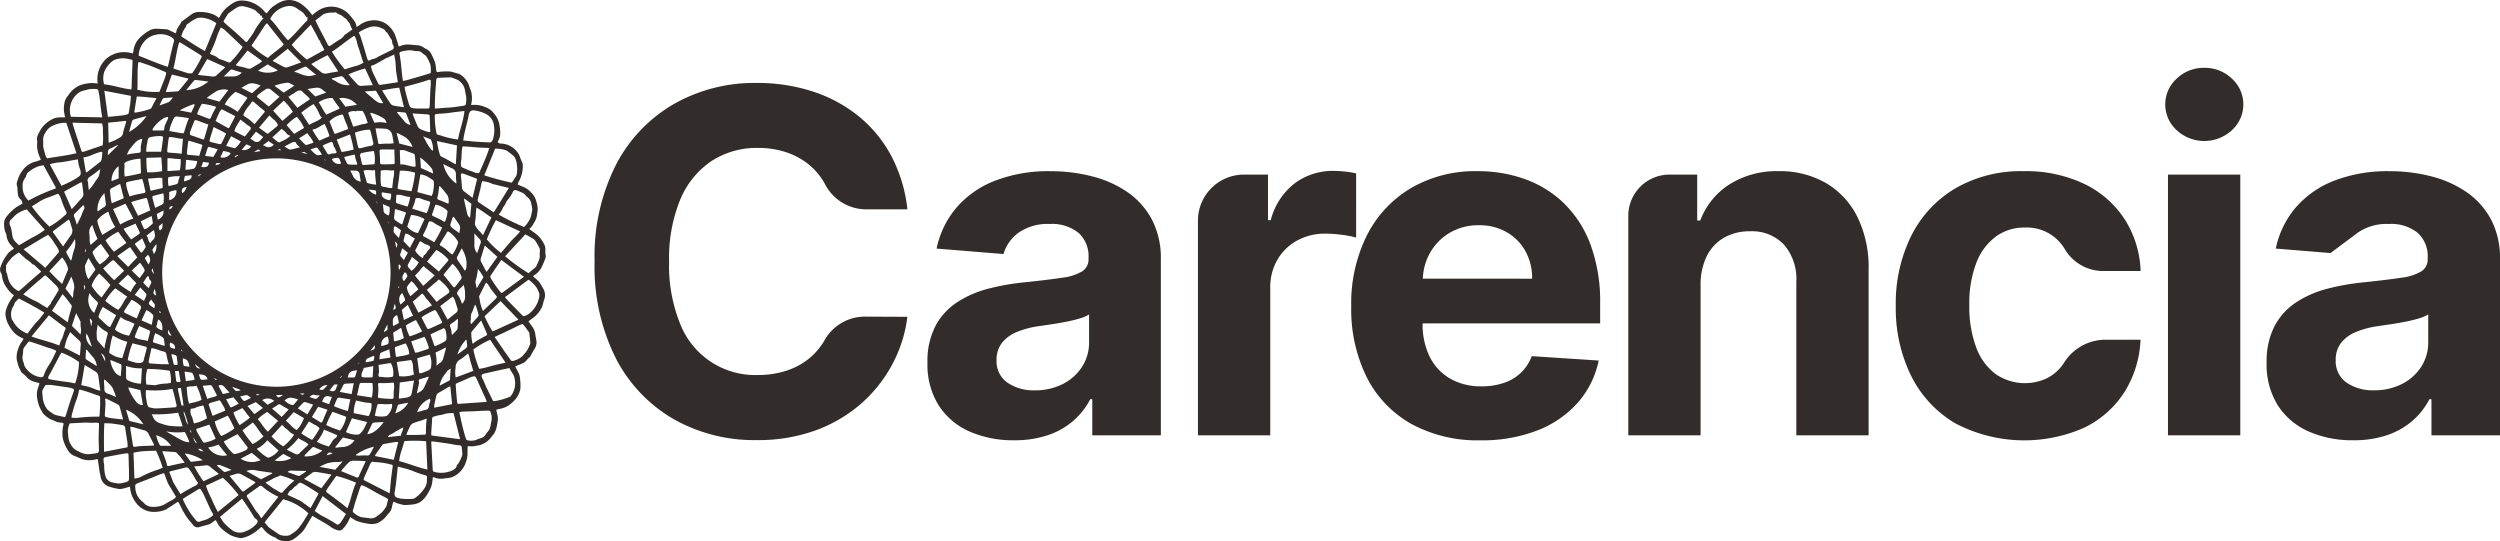
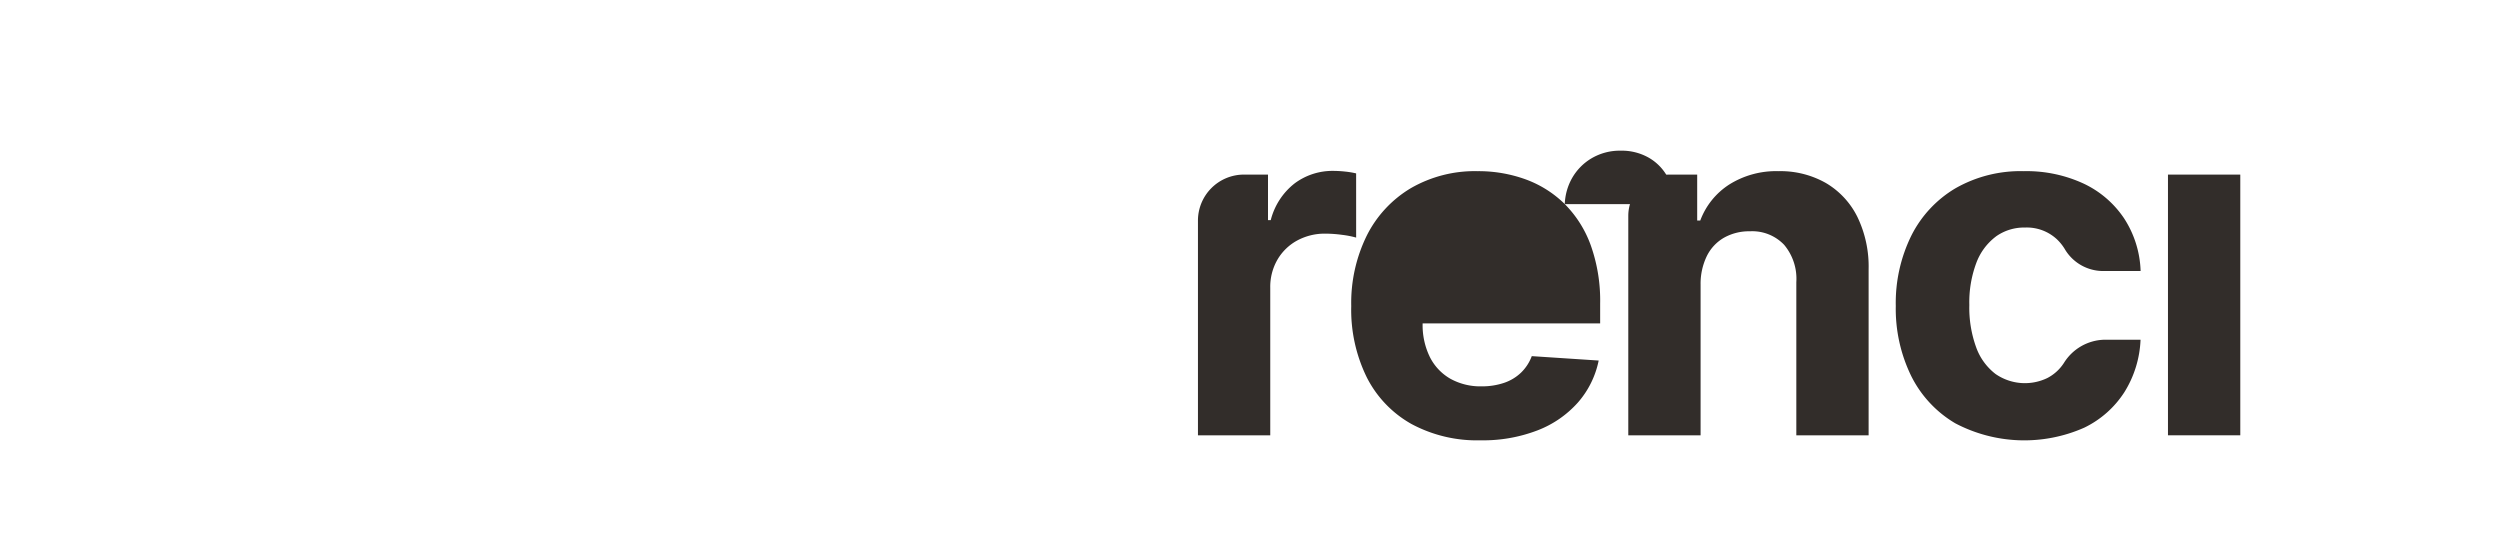
<svg xmlns="http://www.w3.org/2000/svg" width="272.782" height="59.053" viewBox="0 0 272.782 59.053">
  <defs>
    <clipPath id="a">
      <rect width="272.782" height="59.053" fill="none" />
    </clipPath>
  </defs>
  <g clip-path="url(#a)">
-     <path d="M60.56,15.218a9.052,9.052,0,0,1,5.131-1.454,9.576,9.576,0,0,1,3.028.464,7.787,7.787,0,0,1,2.472,1.333,7.145,7.145,0,0,1,1.758,2.1l.014.024a5.066,5.066,0,0,0,4.385,2.78h4.622A16.236,16.236,0,0,0,80.2,14.616a14.165,14.165,0,0,0-3.566-4.324A15.633,15.633,0,0,0,71.625,7.6a19.543,19.543,0,0,0-6.119-.926,17.8,17.8,0,0,0-9,2.288A16.327,16.327,0,0,0,50.17,15.6a22.1,22.1,0,0,0-2.333,10.557,22.267,22.267,0,0,0,2.306,10.538,16.23,16.23,0,0,0,6.3,6.648,17.839,17.839,0,0,0,9.066,2.3,18.318,18.318,0,0,0,6.547-1.1,15.688,15.688,0,0,0,5-3A15.222,15.222,0,0,0,80.4,37.22a14.694,14.694,0,0,0,1.565-5.029l-4.737-.02A5.043,5.043,0,0,0,72.9,34.8l-.035.057a7.151,7.151,0,0,1-1.786,2.009,7.723,7.723,0,0,1-2.456,1.25,10.049,10.049,0,0,1-2.99.426A8.776,8.776,0,0,1,57.18,32.97a16.919,16.919,0,0,1-1.214-6.815,16.828,16.828,0,0,1,1.2-6.715,9.426,9.426,0,0,1,3.389-4.222" transform="translate(17.041 2.377)" fill="#322d2a" />
-     <path d="M96.426,16.049a12.013,12.013,0,0,0-3.871-1.722,18.309,18.309,0,0,0-4.546-.555A16.116,16.116,0,0,0,82.017,14.8,10.592,10.592,0,0,0,77.8,17.725a10,10,0,0,0-2.186,4.492l7.3.593a4.387,4.387,0,0,1,1.665-2.342,5.555,5.555,0,0,1,3.391-.936,4.591,4.591,0,0,1,3.121.963,3.424,3.424,0,0,1,1.1,2.722v.111a1.543,1.543,0,0,1-.688,1.37,5.578,5.578,0,0,1-2.2.7q-1.52.23-4,.49a26.008,26.008,0,0,0-4.028.7,11.507,11.507,0,0,0-3.418,1.482,7.043,7.043,0,0,0-2.369,2.592,8.292,8.292,0,0,0-.871,3.982,8.386,8.386,0,0,0,1.233,4.7,7.658,7.658,0,0,0,3.361,2.833,11.744,11.744,0,0,0,4.851.953,11.255,11.255,0,0,0,3.723-.564,8.245,8.245,0,0,0,2.76-1.575,7.928,7.928,0,0,0,1.834-2.342H92.6v3.945h7.481V23.4a9.09,9.09,0,0,0-.981-4.362,8.453,8.453,0,0,0-2.677-2.992M92.25,32.422a4.876,4.876,0,0,1-.759,2.685,5.391,5.391,0,0,1-2.093,1.88,6.565,6.565,0,0,1-3.075.694,5.01,5.01,0,0,1-2.991-.842,2.831,2.831,0,0,1-1.176-2.455,2.974,2.974,0,0,1,.574-1.861,3.92,3.92,0,0,1,1.613-1.195,9.8,9.8,0,0,1,2.425-.648q.647-.092,1.446-.213t1.591-.277a14.743,14.743,0,0,0,1.435-.353,4.009,4.009,0,0,0,1.01-.435Z" transform="translate(26.582 4.907)" fill="#322d2a" />
    <path d="M113.638,14.023a9.1,9.1,0,0,0-1.206-.2,12.05,12.05,0,0,0-1.276-.073,6.9,6.9,0,0,0-4.223,1.36,7.386,7.386,0,0,0-2.611,4.009h-.3V14.153H101.4a5.02,5.02,0,0,0-5.021,5.021V42.6h7.889V26.505a5.937,5.937,0,0,1,.787-3.075,5.582,5.582,0,0,1,2.148-2.083,6.313,6.313,0,0,1,3.1-.75,13.78,13.78,0,0,1,1.8.13,10.222,10.222,0,0,1,1.537.3Z" transform="translate(34.333 4.897)" fill="#322d2a" />
-     <path d="M132.016,17.365a11.869,11.869,0,0,0-4.26-2.695,15.067,15.067,0,0,0-5.25-.9,13.95,13.95,0,0,0-7.287,1.853,12.569,12.569,0,0,0-4.806,5.166,16.624,16.624,0,0,0-1.7,7.7,16.708,16.708,0,0,0,1.7,7.787,12.1,12.1,0,0,0,4.861,5.075,15.094,15.094,0,0,0,7.547,1.786,16.546,16.546,0,0,0,6.213-1.084,11.365,11.365,0,0,0,4.408-3.037,9.95,9.95,0,0,0,2.269-4.584l-7.3-.48a4.854,4.854,0,0,1-1.187,1.815,4.977,4.977,0,0,1-1.869,1.111,7.478,7.478,0,0,1-2.409.37,6.741,6.741,0,0,1-3.426-.834,5.639,5.639,0,0,1-2.231-2.369,7.916,7.916,0,0,1-.787-3.65v-.018h19.37V28.217a18.007,18.007,0,0,0-1.019-6.343,12.261,12.261,0,0,0-2.841-4.509M116.524,25.5a6.209,6.209,0,0,1,.778-2.806,5.908,5.908,0,0,1,2.156-2.2,6.077,6.077,0,0,1,3.178-.825,5.967,5.967,0,0,1,3.027.751,5.382,5.382,0,0,1,2.047,2.064,6.044,6.044,0,0,1,.74,3.019Z" transform="translate(38.725 4.907)" fill="#322d2a" />
+     <path d="M132.016,17.365a11.869,11.869,0,0,0-4.26-2.695,15.067,15.067,0,0,0-5.25-.9,13.95,13.95,0,0,0-7.287,1.853,12.569,12.569,0,0,0-4.806,5.166,16.624,16.624,0,0,0-1.7,7.7,16.708,16.708,0,0,0,1.7,7.787,12.1,12.1,0,0,0,4.861,5.075,15.094,15.094,0,0,0,7.547,1.786,16.546,16.546,0,0,0,6.213-1.084,11.365,11.365,0,0,0,4.408-3.037,9.95,9.95,0,0,0,2.269-4.584l-7.3-.48a4.854,4.854,0,0,1-1.187,1.815,4.977,4.977,0,0,1-1.869,1.111,7.478,7.478,0,0,1-2.409.37,6.741,6.741,0,0,1-3.426-.834,5.639,5.639,0,0,1-2.231-2.369,7.916,7.916,0,0,1-.787-3.65v-.018h19.37V28.217a18.007,18.007,0,0,0-1.019-6.343,12.261,12.261,0,0,0-2.841-4.509a6.209,6.209,0,0,1,.778-2.806,5.908,5.908,0,0,1,2.156-2.2,6.077,6.077,0,0,1,3.178-.825,5.967,5.967,0,0,1,3.027.751,5.382,5.382,0,0,1,2.047,2.064,6.044,6.044,0,0,1,.74,3.019Z" transform="translate(38.725 4.907)" fill="#322d2a" />
    <path d="M152.575,15.07a10.006,10.006,0,0,0-5.167-1.3,9.623,9.623,0,0,0-5.388,1.454,7.983,7.983,0,0,0-3.167,3.934h-.335V14.143H135.5a4.5,4.5,0,0,0-4.5,4.5V42.59h7.889V26.145a6.912,6.912,0,0,1,.694-3.14,4.705,4.705,0,0,1,1.889-1.991,5.6,5.6,0,0,1,2.806-.685A4.8,4.8,0,0,1,148,21.8a5.76,5.76,0,0,1,1.335,4.084V42.59h7.888V24.478A12.441,12.441,0,0,0,156,18.764a8.824,8.824,0,0,0-3.426-3.694" transform="translate(46.667 4.907)" fill="#322d2a" />
    <path d="M163.424,20.912a5.275,5.275,0,0,1,3.193-.991,4.819,4.819,0,0,1,3.51,1.306,5.229,5.229,0,0,1,.9,1.156,4.858,4.858,0,0,0,4.255,2.28h3.952a11.162,11.162,0,0,0-1.8-5.741,10.884,10.884,0,0,0-4.427-3.8,14.8,14.8,0,0,0-6.519-1.352,14.3,14.3,0,0,0-7.444,1.861,12.529,12.529,0,0,0-4.824,5.167,16.606,16.606,0,0,0-1.7,7.676,16.7,16.7,0,0,0,1.676,7.63,12.384,12.384,0,0,0,4.817,5.177,16.158,16.158,0,0,0,14.082.472,10.784,10.784,0,0,0,4.363-3.861,11.662,11.662,0,0,0,1.769-5.731h-3.948a5.347,5.347,0,0,0-4.419,2.543l-.014.02a4.744,4.744,0,0,1-1.8,1.622,5.63,5.63,0,0,1-5.639-.445A6.372,6.372,0,0,1,161.294,33a12.668,12.668,0,0,1-.749-4.63,12.258,12.258,0,0,1,.757-4.575,6.4,6.4,0,0,1,2.122-2.879" transform="translate(54.334 4.907)" fill="#322d2a" />
-     <path d="M178.46,5.457a4.237,4.237,0,0,0-3.009,1.176,3.793,3.793,0,0,0,0,5.63,4.439,4.439,0,0,0,6.019,0,3.793,3.793,0,0,0,0-5.63,4.237,4.237,0,0,0-3.009-1.176" transform="translate(62.056 1.945)" fill="#322d2a" />
    <rect width="7.891" height="28.446" transform="translate(236.553 19.051)" fill="#322d2a" />
-     <path d="M206.84,19.041a8.453,8.453,0,0,0-2.677-2.992,12.013,12.013,0,0,0-3.871-1.722,18.309,18.309,0,0,0-4.546-.555,16.116,16.116,0,0,0-5.992,1.028,10.592,10.592,0,0,0-4.212,2.925,10,10,0,0,0-2.186,4.492l5.973.486,2.991-2.235a5.555,5.555,0,0,1,3.391-.936,4.591,4.591,0,0,1,3.121.963,3.424,3.424,0,0,1,1.1,2.722v.111a1.546,1.546,0,0,1-.688,1.37,5.577,5.577,0,0,1-2.2.7q-1.52.23-4,.49a26.008,26.008,0,0,0-4.028.7,11.507,11.507,0,0,0-3.418,1.482,7.042,7.042,0,0,0-2.369,2.592,8.292,8.292,0,0,0-.871,3.982,8.386,8.386,0,0,0,1.233,4.7,7.658,7.658,0,0,0,3.361,2.833,11.745,11.745,0,0,0,4.851.953,11.255,11.255,0,0,0,3.723-.564,8.246,8.246,0,0,0,2.76-1.575,7.929,7.929,0,0,0,1.834-2.342h.222v3.945h7.481V23.4a9.09,9.09,0,0,0-.981-4.362m-6.853,13.381a4.876,4.876,0,0,1-.759,2.685,5.391,5.391,0,0,1-2.093,1.88,6.565,6.565,0,0,1-3.075.694,5.01,5.01,0,0,1-2.99-.842,2.831,2.831,0,0,1-1.176-2.455,2.973,2.973,0,0,1,.574-1.861,3.92,3.92,0,0,1,1.613-1.195,9.8,9.8,0,0,1,2.425-.648q.647-.092,1.446-.213t1.591-.277a14.742,14.742,0,0,0,1.435-.353,4.009,4.009,0,0,0,1.01-.435Z" transform="translate(64.961 4.907)" fill="#322d2a" />
-     <path d="M59.049,29.258a8.86,8.86,0,0,0,.448-1.051.621.621,0,0,0,.033-.411,2.065,2.065,0,0,1-.023-.442,1.525,1.525,0,0,0-.053-.522A3.251,3.251,0,0,0,58.3,25.388c-.184-.121-.355-.259-.561-.412a1.241,1.241,0,0,0,.442-.528,2.537,2.537,0,0,0,.369-.749,6.767,6.767,0,0,0,.123-.88,3.028,3.028,0,0,0-.167-.877,1.97,1.97,0,0,0-.606-.986,2.118,2.118,0,0,0-.872-.59,5.1,5.1,0,0,1-.556-.251,2.669,2.669,0,0,1,.191-.406,3.441,3.441,0,0,0,.373-1.808.182.182,0,0,0-.024-.08c-.113-.285-.245-.564-.336-.857a2.346,2.346,0,0,0-1.977-1.3.461.461,0,0,1-.4-.161,2.173,2.173,0,0,1,.091-.2,1.537,1.537,0,0,0,.189-.863,4.524,4.524,0,0,0-.1-.913A2.491,2.491,0,0,0,54.2,12.8a3.853,3.853,0,0,0-.625-.777,2.394,2.394,0,0,0-.689-.357,2.772,2.772,0,0,0-1.366-.214c-.034,0-.069,0-.123-.007a2.842,2.842,0,0,0,.011-1.454c-.065-.2-.155-.382-.2-.58a2.434,2.434,0,0,0-1.061-1.324.533.533,0,0,0-.183-.064c-.16-.045-.321-.087-.483-.13a1.338,1.338,0,0,0-.323-.085,5.667,5.667,0,0,0-1.286.041c-.212.046-.245-.005-.285-.225a5.085,5.085,0,0,0-.119-.818,8.285,8.285,0,0,0-.449-.993,1.038,1.038,0,0,0-.462-.434,3.467,3.467,0,0,1-.355-.213,1.309,1.309,0,0,0-.735-.233c-.186-.008-.37-.043-.556-.046a2.305,2.305,0,0,0-1.264.145.36.36,0,0,1-.149.023A10.516,10.516,0,0,0,43.055,3.7,2.786,2.786,0,0,0,42.036,2.54a2.394,2.394,0,0,0-1.7-.278,2.5,2.5,0,0,0-1.141.506,2.931,2.931,0,0,1-.3.172,1.167,1.167,0,0,0-.271-.7,8.529,8.529,0,0,0-.578-.719A2.745,2.745,0,0,0,36.8.807a2.6,2.6,0,0,0-2.087.349,6.636,6.636,0,0,0-.648.5A4.832,4.832,0,0,0,33.012.536a2.639,2.639,0,0,0-.7-.395A2.253,2.253,0,0,0,31.159.035a2.951,2.951,0,0,0-1.089.49,2.327,2.327,0,0,0-.749.666,1.513,1.513,0,0,1-.259.26,1.744,1.744,0,0,1-.157-.149A3.54,3.54,0,0,0,27.445.251,2.982,2.982,0,0,0,26.437.058,1.7,1.7,0,0,0,25.5.29a3.432,3.432,0,0,0-.551.381,3.076,3.076,0,0,0-.909,1.048,1.574,1.574,0,0,1-.159.237,2.949,2.949,0,0,0-.538-.359,4.071,4.071,0,0,0-1.446-.29,1.511,1.511,0,0,0-.918.2c-.38.27-.751.549-1.126.827a.254.254,0,0,0-.071.085c-.171.349-.479.624-.542,1.029a.794.794,0,0,1-.079.187c-.274-.133-.53-.262-.789-.382a.633.633,0,0,0-.217-.056c-.353-.026-.708-.045-1.062-.064a1.554,1.554,0,0,0-.947.29,4.7,4.7,0,0,0-.9.709,2.26,2.26,0,0,0-.675,1.377,1.743,1.743,0,0,1-.092.332,2.958,2.958,0,0,0-2.862.553,3.04,3.04,0,0,0-.955,2.723,3.732,3.732,0,0,0-1.98.21,3.176,3.176,0,0,0-.743.486,3.494,3.494,0,0,0-.515.627,1.6,1.6,0,0,0-.378.709c-.022.175-.064.35-.073.526a2.92,2.92,0,0,0,.016.522c.023.19.071.377.115.606-.2,0-.37,0-.537,0a1.907,1.907,0,0,0-1.036.3,2.977,2.977,0,0,0-1.085,1.025c-.21.412-.521.788-.381,1.3a.193.193,0,0,1,0,.056,3.136,3.136,0,0,0,.3,1.716,1.752,1.752,0,0,1,.088.236,5.833,5.833,0,0,1-.686.231,2.419,2.419,0,0,0-1.282.9,3.142,3.142,0,0,0-.568,1.113.892.892,0,0,0-.038.682.549.549,0,0,1,.018.165c.019.233.028.467.061.7a.834.834,0,0,0,.226.471.7.7,0,0,1,.26.526c-.125.071-.255.144-.382.218a2.644,2.644,0,0,0-.332.2,7.419,7.419,0,0,0-.594.515,5.559,5.559,0,0,0-.475.549,1.275,1.275,0,0,0-.209.876,2.261,2.261,0,0,0,.22.948.674.674,0,0,1,.037.191,1.829,1.829,0,0,0,.521,1.059c.1.1.19.218.294.342-.077.057-.129.094-.179.133a2.461,2.461,0,0,0-.414.325,5.039,5.039,0,0,0-.872,1.55.792.792,0,0,0,.079.719.479.479,0,0,1,.068.175,2.746,2.746,0,0,0,.475,1.3,5.763,5.763,0,0,0,.468.59,2.761,2.761,0,0,0,.369.294c-.182.277-.365.525-.514.791a3.8,3.8,0,0,0-.308.712A1.382,1.382,0,0,0,.6,34.34a2.788,2.788,0,0,0,.358,1.134,4.261,4.261,0,0,0,.583.812,2.475,2.475,0,0,0,.871.589,1.143,1.143,0,0,1,.16.083,1.34,1.34,0,0,1-.141.254,2.875,2.875,0,0,0-.476.943,2.35,2.35,0,0,0-.13,1.044c.012.165.085.325.113.491a3.413,3.413,0,0,0,.4.914c.034.069.118.115.18.171.117.107.241.2.349.32a1.735,1.735,0,0,0,.647.483c.25.094.513.152.795.232-.033.119-.052.229-.091.331A2.305,2.305,0,0,0,4.066,43.5a3.628,3.628,0,0,0,.7,1.68,3.058,3.058,0,0,0,.669.525c.153.1.347.13.511.216a1.542,1.542,0,0,0,.722.189,1.129,1.129,0,0,1,.271.079,1.734,1.734,0,0,1-.058.327,3.86,3.86,0,0,0-.041,1.242.2.2,0,0,0,.014.054,4.02,4.02,0,0,0,.574,1.343,1.474,1.474,0,0,0,.685.594,3.513,3.513,0,0,1,.464.184,2.416,2.416,0,0,0,1.067.283,3.451,3.451,0,0,0,.907-.111.664.664,0,0,1,.122-.008c.061.435.115.858.179,1.279.031.2.09.4.119.6a1.361,1.361,0,0,0,.994,1.137,6.142,6.142,0,0,0,1,.237,1.348,1.348,0,0,0,.5-.052c.233-.053.462-.129.7-.2.008.037.02.071.024.1a3.179,3.179,0,0,0,.726,1.754,2.384,2.384,0,0,0,1.606.89,3.3,3.3,0,0,0,1.571-.241.924.924,0,0,0,.141-.091l1.185-.764c.132.1.431.845.6,1.094A6.547,6.547,0,0,0,20.83,57c.087.083.156.184.236.275a.594.594,0,0,0,.662.243c.3-.091.608-.174.913-.255a1.39,1.39,0,0,0,.631-.346,1.341,1.341,0,0,1,.269-.164c.062.107.113.186.155.267a2.177,2.177,0,0,0,.56.73,7.444,7.444,0,0,0,.86.627,3.889,3.889,0,0,0,1.176.342.168.168,0,0,0,.081-.008,3.529,3.529,0,0,0,.793-.258,4.67,4.67,0,0,0,1.149-.787,1.5,1.5,0,0,1,.218-.168,2.173,2.173,0,0,1,.176.171,2.663,2.663,0,0,0,1.3.971.168.168,0,0,1,.072.042,1.394,1.394,0,0,0,.84.343,1.574,1.574,0,0,0,1.046-.159,3.755,3.755,0,0,0,.621-.467,3.153,3.153,0,0,0,.825-.979c.206-.385.442-.754.67-1.139.458.269.91.53,1.36.795.176.1.349.214.521.323a2.269,2.269,0,0,0,.959.473.5.5,0,0,0,.475-.151,3.6,3.6,0,0,0,.684-1.012,2.811,2.811,0,0,1,.144-.285c.153.1.275.183.4.259a1.558,1.558,0,0,0,.323.168,6.618,6.618,0,0,0,1.356.308,1.7,1.7,0,0,0,.929-.11,2.458,2.458,0,0,0,.945-.769,3.117,3.117,0,0,1,.259-.294,1.342,1.342,0,0,0,.328-.667c.031-.156.072-.309.118-.46a.441.441,0,0,1,.079-.123,2.968,2.968,0,0,0,.372.176c.231.071.468.126.7.184a.452.452,0,0,0,.136.009,8.593,8.593,0,0,0,.972-.075,1.919,1.919,0,0,0,.722-.264,2.538,2.538,0,0,0,.6-.6,5.454,5.454,0,0,0,.481-.815,2.267,2.267,0,0,0,.187-.555c.049-.233.064-.475.095-.73a.764.764,0,0,1,.163.034,1.864,1.864,0,0,0,.933.126c.121-.007.24-.045.359-.046a2.193,2.193,0,0,0,1.2-.422,2.768,2.768,0,0,0,.967-1.371,2.835,2.835,0,0,0,.163-1.1c0-.194.009-.387.015-.59a1.109,1.109,0,0,1,.251-.011,1.633,1.633,0,0,0,.663-.043,2.329,2.329,0,0,0,1.7-1,1.152,1.152,0,0,1,.148-.168,2.077,2.077,0,0,0,.359-.717,5.144,5.144,0,0,0,.137-.685,1.824,1.824,0,0,0-.019-.834c-.043-.17-.076-.34-.118-.53a4.425,4.425,0,0,1,.473-.115,2.46,2.46,0,0,0,1.261-.673,2.647,2.647,0,0,0,.7-.887,1.934,1.934,0,0,0,.21-.882,6.566,6.566,0,0,0-.076-1.031,1.331,1.331,0,0,0-.153-.472c-.125-.213-.226-.441-.349-.682.13-.05.225-.083.317-.123a4.383,4.383,0,0,0,.688-.312c.214-.141.336-.4.561-.54a.372.372,0,0,0,.094-.137c.14-.241.271-.488.415-.726a1.366,1.366,0,0,0,.252-.814c-.022-.277-.1-.549-.129-.826a1.892,1.892,0,0,0-.355-.873c-.127-.18-.262-.357-.4-.551.145-.11.282-.221.429-.317A3.336,3.336,0,0,0,59.1,33.581a1.812,1.812,0,0,0,.137-.392c.043-.141.066-.289.118-.427a1.427,1.427,0,0,0-.052-1.219c-.115-.214-.241-.422-.37-.628a1.406,1.406,0,0,0-.208-.264c-.183-.175-.377-.34-.574-.515.064-.045.1-.072.14-.1a2.328,2.328,0,0,0,.755-.778m-2.1-8.247a.934.934,0,0,1,.431.338.425.425,0,0,0,.114.122,1.19,1.19,0,0,1,.5.868,3.513,3.513,0,0,1,.084.464,2.521,2.521,0,0,1-.079.518,2.377,2.377,0,0,1-.144.509,3.97,3.97,0,0,1-.355.6,3.269,3.269,0,0,1-.315.34,23.748,23.748,0,0,1-2.772-1.358,3.044,3.044,0,0,0,.416-.628c.081-.233.271-.387.354-.609a.9.9,0,0,1,.178-.313,4.178,4.178,0,0,0,.621-.956.294.294,0,0,1,.406-.134c.19.077.378.155.563.241M45.7,41.58a.162.162,0,0,1,.13-.208c.3-.085.6-.18.9-.271l.058.047c-.175.388-.349.776-.528,1.162-.148.316-.453.441-.765.621a1.6,1.6,0,0,1,.02-.184c.071-.317.146-.633.21-.952a.721.721,0,0,0-.031-.216m-.1-27.753c-.2-.439-.372-.892-.553-1.341a.677.677,0,0,1-.018-.107l1.608.1c.18.011.25.06.256.224.024.54.041,1.081.057,1.621a.4.4,0,0,1-.031.1,2.955,2.955,0,0,1-.372-.076A4.875,4.875,0,0,1,45.9,14.1a.66.66,0,0,1-.3-.273m1.508,4.549a.772.772,0,0,1,.106.286,2.3,2.3,0,0,1,.037.27l-1.325-.6c-.023-.37-.047-.739-.073-1.147a6.772,6.772,0,0,1,1.256,1.2m3.244-1.368c.018-.269.037-.538.062-.806a1.487,1.487,0,0,1,.073-.244c.254.016.5.028.75.047.278.022.555.057.834.073.416.024.834.037,1.326.058-.328.975-.726,1.862-1.118,2.734-.325.071-.566-.115-.827-.193-.344-.1-.667-.275-1-.41a.223.223,0,0,1-.153-.236,1.847,1.847,0,0,1,.033-.609,1.753,1.753,0,0,0,.023-.416M43.559,41.049c-.09-.515-.176-1.025-.267-1.55.351-.046.673-.087.994-.132.153-.02.307-.049.46-.071a.161.161,0,0,1,.191.122,1.594,1.594,0,0,1,.129.644,3.054,3.054,0,0,0,.069.58c.009.073.012.146.02.231a3.61,3.61,0,0,1-1.6.175m1.621.473c-.084.461-.165.925-.255,1.389a.526.526,0,0,1-.43.441c-.264.076-.534.065-.793.136a.46.46,0,0,1-.178-.019c.034-.579.068-1.141.1-1.732l1.553-.214m-2.215,1.8c0,.113-.057.214-.184.2a11.283,11.283,0,0,1-1.515-.114,2.244,2.244,0,0,1-.015-.236,4.948,4.948,0,0,0,.009-1.193c-.011-.064.038-.137.052-.18.289,0,.553.007.816,0s.537-.031.835-.05a2.322,2.322,0,0,1,.053.38c-.009.259-.042.515-.056.773-.008.14.009.279,0,.419m-2.288-5.137c-.084.035-.174.071-.269.107.17-.2.334-.411.491-.624.066.282.005.42-.222.517M36.222,48.212c-.1.175-.22.338-.334.51a6.372,6.372,0,0,1-1.329-.521,4.118,4.118,0,0,0,.791-1.329l1.428.606c.018.236-.183.309-.3.412a1.15,1.15,0,0,0-.254.321m.052,1.23c-.186.18-.426.157-.663.231.241-.327.311-.35.663-.231M22.123,48.184q-.342-.559-.662-1.131a.752.752,0,0,1-.035-.255l1.412-.467c.231.507.46,1.009.694,1.527a3.639,3.639,0,0,1-1.139.429.243.243,0,0,1-.27-.1m.119,1.1c-.2-.084-.468-.026-.6-.3.311-.087.423.174.6.3M10.066,24.547c.091.264.171.521.266.77s.2.5.309.749l-.75.663A1.536,1.536,0,0,1,9.78,26.1c.014-.184-.018-.369-.022-.549a1.09,1.09,0,0,1,.308-1m-.387-3.826-.071-.781a.177.177,0,0,0,0-.054c-.149-.331.023-.5.292-.663.315-.2.6-.442.891-.666.035-.026.076-.046.174-.1-.126.384-.1.741-.346,1.036-.212.258-.374.555-.571.826a5.015,5.015,0,0,1-.365.406M17.441,19.4c.269-.014.279.016.281.283,0,.218.011.437.03.655.008.1-.009.178-.1.2-.388.092-.777.175-1.166.262-.008,0-.018-.005-.068-.022-.085-.408-.175-.838-.269-1.283.45-.034.873-.075,1.3-.1M16.06,18.8a10.121,10.121,0,0,1-.08-1.58l1.614-.045c.008.058.018.121.022.183.023.308.047.617.066.925.008.121,0,.241,0,.389a6.422,6.422,0,0,1-1.623.127m24.989,1.348a4.756,4.756,0,0,1-1.012-.193c-.123-.431-.245-.865-.374-1.317.4-.2.823.018,1.26-.08a12.894,12.894,0,0,0,.126,1.59m2.577-1.516a4.3,4.3,0,0,1,1.667.225,13.156,13.156,0,0,1-.393,2.013c-.235-.037-.462-.069-.689-.106-.2-.033-.4-.072-.6-.1s-.236-.064-.214-.248c.03-.266.083-.529.118-.793.033-.235.054-.472.081-.708.011-.091.023-.18.035-.282M43.62,16.4a1.19,1.19,0,0,1,.769.091c.191.068.378.149.572.21.244.08.292.121.315.359.027.277.052.555.069.831a2.211,2.211,0,0,1-.02.3c-.576.011-1.073-.3-1.646-.244-.022-.559-.039-1.047-.058-1.543m2.7,7.5c-.251.537-.486,1.038-.716,1.53a1.925,1.925,0,0,1-1.169-.707c.137-.425.269-.833.412-1.28a3.432,3.432,0,0,1,1.473.457m2.528-2.556a1.4,1.4,0,0,1,.111.617,1.057,1.057,0,0,1-.037.267c-.354-.146-.7-.29-1.051-.433-.144-.058-.179-.126-.14-.279.027-.107.058-.213.075-.321.043-.292.081-.583.121-.873l.068-.022a12.737,12.737,0,0,1,.853,1.044M48.369,17.9l.811.406a.455.455,0,0,0,.049.028.685.685,0,0,1,.514.757c0,.305.037.61.06.949a3.542,3.542,0,0,1-1.434-2.14m.689,7.44a4.4,4.4,0,0,1,.5.441,3.985,3.985,0,0,1,.4.559.307.307,0,0,1,.014.213,4.269,4.269,0,0,1-.528,1.105c-.071.121-.141.121-.252.024-.217-.19-.424-.391-.65-.572a4.318,4.318,0,0,0-.468-.3c-.088-.054-.115-.123-.062-.21q.389-.647.783-1.288c.014-.022.043-.034.081-.062a.891.891,0,0,1,.186.095m1.682,6.9a1.074,1.074,0,0,1-.3.88c-.039-.03-.062-.038-.068-.053a2.939,2.939,0,0,0-.445-.924c-.091-.113-.075-.206.012-.346a1.566,1.566,0,0,1,.441-.483,1.228,1.228,0,0,0,.2-.251,3.515,3.515,0,0,1,.163.981,1.57,1.57,0,0,0,0,.2m.629,2.352a1.19,1.19,0,0,1,.163-.61,1.843,1.843,0,0,0,.107-.281l.163-.438.068.02a.563.563,0,0,1,.071.119c.092.3.186.6.266.909a.293.293,0,0,1-.046.2,1.707,1.707,0,0,1-.2.237c-.179.2-.359.4-.551.609a.422.422,0,0,1-.064-.38,1.325,1.325,0,0,0,.02-.389m.643-3.133c-.041-.2-.09-.415-.132-.636a.36.36,0,0,1,.011-.165,7.393,7.393,0,0,0,.252-1.324,4.736,4.736,0,0,1,.6.913l-.73,1.212m.232-4.355c-.057.161-.118.32-.189.507a1.333,1.333,0,0,1-.3-.894c.012-.41,0-.819,0-1.259.214.235.407.448.6.658a.419.419,0,0,1,.064.465c-.071.17-.119.349-.182.522m-.682-5.52-.94-.72a.574.574,0,0,1-.217-.46c-.024-.408-.073-.814-.109-1.221a.4.4,0,0,1,.022-.21.177.177,0,0,1,.161-.057c.452.161.9.332,1.349.5.069.027.134.061.235.106-.171.7-.335,1.378-.5,2.06m-.129.65c-.043.487-.088.994-.137,1.534a.7.7,0,0,1-.316-.441c-.111-.48-.217-.963-.324-1.444-.012-.06-.011-.122-.02-.24l.8.591m-.8,15.914c-.224.165-.45.327-.726.529a4.165,4.165,0,0,1,.928-1.6l.06.008c.018.114.039.225.052.339.05.456.049.456-.313.726m-.327-7.7c-.2.277-.415.548-.629.818-.087.107-.165.107-.254,0-.35-.434-.694-.871-1.039-1.3l.982-1.189a3.731,3.731,0,0,1,.979,1.387.292.292,0,0,1-.039.289m-1.493-2.259c.14.151.149.155.023.317s-.278.319-.416.479c-.174.2-.343.407-.536.635L46.6,28.546c.353-.448.682-.864,1.009-1.278a4.615,4.615,0,0,1,1.2.925M41.356,40.465c-.033-.208-.03-.419-.045-.648l1.321-.209a1.949,1.949,0,0,1,.264.742,2.862,2.862,0,0,1,.008.61.154.154,0,0,1-.149.168,3.3,3.3,0,0,1-.939.018c-.148-.018-.3-.023-.45-.035-.175-.212.023-.43-.011-.646m-2.125-.926a.3.3,0,0,1-.2.178c.064-.058.129-.115.191-.175l.007,0M21.213,41.456l-.933.129c-.05-.358-.095-.682-.145-1.039.275.038.51.069.743.107a.175.175,0,0,1,.115.069,1.417,1.417,0,0,1,.22.734m-7.023-14.5.788,1.13-.994,1.035-1.193-1.176,1.4-.989m-1.754.507a6.644,6.644,0,0,1-.922-1.25,5.507,5.507,0,0,1,1.393-.924c.14.2.273.407.418.6s.3.387.48.609c-.468.331-.913.643-1.368.964m4.4,4.061a1.127,1.127,0,0,0,.108.208c.023.153.052.305.08.458-.009.018-.015.035-.027.054-.263-.17-.282-.212-.222-.453.022-.088.041-.178.061-.267M20.087,19.8a1.63,1.63,0,0,1,.1-.606l.707-.077a.412.412,0,0,1-.264.5c-.172.065-.35.119-.545.184m.3.591c-.14.247-.2.556-.513.673-.108-.422.018-.6.513-.673M42.5,22.579a2.071,2.071,0,0,1-.075.93.911.911,0,0,1-.526-.344.269.269,0,0,1-.041-.146c-.028-.244-.053-.49-.08-.747l.722.308M41.754,21.5a.494.494,0,0,1-.065-.517l.983.157a2.656,2.656,0,0,1,0,.347,3.241,3.241,0,0,1-.1.357,1.2,1.2,0,0,1-.819-.344m1.495,5.558c-.049-.24-.1-.476-.167-.711.325.255.331.3.167.711m-26.316,9.3c.184.087.332.144.467.222a3.163,3.163,0,0,1,.408.282.294.294,0,0,1,.081.172c.037.217.062.437.095.673a.448.448,0,0,1-.134,0q-.533-.161-1.065-.33a.392.392,0,0,1-.1-.069,5.647,5.647,0,0,1,.244-.949m-.106-2.719c-.186-.137-.362-.255-.518-.4a.245.245,0,0,1-.039-.221,2.092,2.092,0,0,1,.218-.334c.126.159.22.285.321.4.146.17.1.342.018.547m.213,2.029c.151-.247.084-.563.26-.8.443.3.434.727.416,1.185a1.455,1.455,0,0,1-.677-.385M23.649,41.4c-.005.011-.011.023-.018.034-.156.038-.208-.069-.252-.189.09.052.179.1.27.155m.247.655c.294-.118.481.031.658.247.138.171.3.321.5.528L24.319,43l-.475-.892c.024-.023.035-.039.052-.045m1.587,1.292.567.69c-.267.138-.5.258-.73.376a.157.157,0,0,1-.235-.073l-.414-.787.811-.206m.32-.681a.289.289,0,0,1-.182-.111c-.1-.115-.2-.24-.29-.363.254.1.51.191.772.275.047.038.094.076.149.123a3.413,3.413,0,0,1-.449.076m2.571.342c-.153.06-.3.217-.458,0Zm-1.606.106c.267-.064.4.14.616.3-.24.119-.448.233-.663.324a.214.214,0,0,1-.187-.062c-.113-.121-.206-.259-.335-.426l.57-.133m1.145.751.777.637-.929.674c-.243-.283-.481-.564-.754-.884l.906-.427m.7-.222a1.124,1.124,0,0,1,1.314.092l-.727.423-.587-.515m1.712.511a.231.231,0,0,1,.282-.009c.293.167.58.342.89.525l-.761.811-1.051-.911c.252-.161.454-.277.64-.415m1.113-.153a3.746,3.746,0,0,1-.391-.311,1.057,1.057,0,0,1,.658-.313,3.045,3.045,0,0,1,.819.2c-.175.208-.321.393-.481.566a.2.2,0,0,1-.174.039,2.166,2.166,0,0,1-.431-.182m1.641-.056c.047-.047.137-.1.189-.088.293.081.579.182.9.285-.216.363-.414.7-.632,1.062L32.5,44.557c.2-.217.387-.416.579-.606m-.344-1.016h.479c-.2.255-.336.083-.479,0m1.043.382c.174-.159.338-.311.614-.217a2.2,2.2,0,0,0,.494.034,2.032,2.032,0,0,1-.316.351.4.4,0,0,1-.283.011c-.171-.045-.334-.115-.509-.179m1.065-.83a.926.926,0,0,1,.894-.457c-.142.151-.274.3-.419.439s-.308.05-.475.018m.377,1.172c.138-.368.372-.533.769-.382a.924.924,0,0,0,.224.018l-.3.816-.783-.294a1.225,1.225,0,0,0,.09-.157m.732-1.035c.153-.2.292-.4.449-.589.088-.1.146-.1.468-.071-.171.189-.134.419-.286.59a.315.315,0,0,1-.331.13l-.3-.061m-5.094.49c-.48.311-.48.311-.739.028.057-.012.113-.027.168-.043.17,0,.339-.005.507-.014.02.009.042.016.064.028m-.7-.918A12.457,12.457,0,1,1,42.613,29.738,12.471,12.471,0,0,1,30.154,42.2m-6.11-25.047c.107-.225.212-.445.319-.673a2.161,2.161,0,0,1,.81.237.961.961,0,0,1-1.128.435m0,.656c-.141.186-.349.148-.533.22.084-.271.084-.271.533-.22m.673-1.876c-.014,0-.022-.026-.033-.041.171-.332.34-.666.526-1.027l1.066.555a2.357,2.357,0,0,1-.553.692.185.185,0,0,1-.146.054c-.289-.071-.574-.153-.86-.233m5.567.449c.22-.136.286-.144.376.009-.125,0-.25-.008-.376-.009m5.929.97a1.557,1.557,0,0,1,.655-.129c.057,0,.144.08.174.144a5.021,5.021,0,0,1,.179.48.785.785,0,0,1-1.008-.5m.151-.6a1.007,1.007,0,0,0-.347.068.233.233,0,0,1-.316-.091c-.17-.262-.321-.533-.492-.823a1.817,1.817,0,0,1,.193-.122c.2-.088.412-.168.618-.254.176-.073.225-.061.3.115.057.134.058.309.148.408.118.132.118.3.214.431a.593.593,0,0,1,.053.155.5.5,0,0,1-.37.113m-.795.78c-.071-.031-.138-.065-.209-.095.083-.028.133-.005.209.095m-2.7-.873.339-.079c.115.08.225.157.349.241q-.34-.09-.688-.163m1.8.286a.706.706,0,0,1-.332-.178c-.155-.129-.292-.281-.462-.449.2-.072.384-.144.571-.2a.227.227,0,0,1,.2.042c.159.206.3.426.445.641.009.014,0,.035.007.075a1.446,1.446,0,0,1-.423.065m-.525-1.351c-.233.081-.467.168-.7.236a.222.222,0,0,1-.174-.064c-.214-.208-.419-.423-.648-.659l.891-.568a5.249,5.249,0,0,1,.677.991c-.022.034-.028.06-.042.064m-1.45.5c-.324.08-.633.161-.947.228a.389.389,0,0,1-.237-.033c-.156-.08-.3-.179-.488-.293.335-.175.635-.344.948-.487.076-.035.194.019.311.034.027.273.3.336.414.551m-1.744-.77a2.729,2.729,0,0,0-.325.151.289.289,0,0,1-.362-.009c-.183-.138-.358-.288-.57-.46l1.02-.928a2.693,2.693,0,0,1,.492.423.743.743,0,0,0,.476.321,2.936,2.936,0,0,1-.731.5M29.89,15.8c-.047.031-.077.05-.106.072a.683.683,0,0,1-.883.056.888.888,0,0,0-.226-.072c.22-.165.41-.307.621-.467l.594.411m-1.458-.521a.5.5,0,0,1-.743.091c-.126-.075-.25-.156-.372-.231l.613-.774.791.582c-.106.123-.191.233-.289.332m-1.024.7a1.02,1.02,0,0,1-1.025.381,3.751,3.751,0,0,1,.517-.609c.182.083.334.151.509.228m.308.612.449-.289.243.14a.5.5,0,0,1-.069.061c-.2.027-.4.06-.593.095a.193.193,0,0,1-.03-.007m11.5,3.2c-.043-.012-.08-.061-.122-.064a.623.623,0,0,1-.144-.033c-.106-.092-.21-.184-.319-.274-.053-.087-.1-.183-.142-.279-.076-.165-.17-.323-.277-.524.236,0,.43-.009.621,0a.444.444,0,0,1,.408.41c.034.254.08.5.123.777a.725.725,0,0,1-.149-.015m-.536-1.821c-.194,0-.388,0-.578-.019a.341.341,0,0,1-.239-.122c-.118-.216-.208-.448-.317-.692.365-.09.688-.168,1.01-.245.1-.023.182.007.182.113a2.377,2.377,0,0,0,.21.741,1.165,1.165,0,0,1,.02.226c-.11,0-.2,0-.289,0m-1.408-1.385-.532-1.348,1.451-.567a12.024,12.024,0,0,1,.393,1.649,9.8,9.8,0,0,1-1.313.266m-.6-2.013c-.091.035-.172.035-.212-.062-.175-.43-.344-.861-.509-1.271a2.621,2.621,0,0,1,1.3-.726.136.136,0,0,1,.2.092c.068.182.129.366.2.547s.165.377.239.568a3.518,3.518,0,0,1,.1.358c-.462.174-.89.331-1.316.494m-.717.289-1.112.481a9.667,9.667,0,0,1-.77-1.2c.536-.058.879-.442,1.355-.613a10.274,10.274,0,0,1,.528,1.329m-2.219-1.229L32.874,12.3a9.784,9.784,0,0,1,1.341-.944,5.99,5.99,0,0,1,.351.513c.145.264.264.542.4.811.024.047.091.075.159.126-.359.433-.945.511-1.393.827m-.561.33-1.074.647c-.27-.313-.536-.621-.819-.952a4.98,4.98,0,0,1,1.1-.911,3.991,3.991,0,0,1,.8,1.217m-2.358-.769L29.8,12.076l1.157-1.1a6.313,6.313,0,0,1,.994,1.233l-1.132.981m-.711.077a1.407,1.407,0,0,1,.2.355c.015.033-.022.108-.058.138-.32.267-.646.529-.97.789a.511.511,0,0,1-.1.05l-.92-.665c.378-.446.746-.883,1.131-1.337.1.1.224.224.349.339s.258.206.365.33m-2.315.263a.7.7,0,0,1-.191-.122,3.524,3.524,0,0,0-.853-.666c-.231-.163-.225-.167-.1-.426a4.094,4.094,0,0,1,.6-.869c.072-.085.121-.189.187-.278s.148-.123.24-.047c.395.323.787.65,1.177.976.019.016.023.05.047.106-.37.442-.735.877-1.109,1.326m-.975-.031c.072.054.14.113.212.167.03.022.068.031.1.052.3.2.317.263.094.549-.163.212-.334.418-.506.631l-1.142-.578a3.056,3.056,0,0,1,.168-.456c.148-.269.317-.525.5-.816.206.16.392.305.578.452m-1.261-.589c-.171.328-.349.654-.521.981a.123.123,0,0,1-.184.064c-.309-.17-.618-.343-.926-.517-.127-.072-.254-.146-.406-.236.156-.351.3-.689.457-1.019a1.345,1.345,0,0,1,.226-.263l1.455.745c-.031.076-.06.164-.1.245m-.886,1.675c-.153.331-.289.655-.453.964-.1.2-.179.2-.4.146-.252-.066-.506-.122-.758-.189-.184-.047-.226-.1-.176-.277.127-.435.266-.868.4-1.3.005-.016.024-.028.058-.065.426.266.9.411,1.325.722m-1.75,1.472.844.226c-.157.274-.308.538-.479.835l-.9-.108c.094-.3.172-.563.263-.826.058-.17.094-.178.275-.127m-.119,1.69c-.052.42-.263.54-.838.472.068-.182.132-.357.2-.552l.635.08M22,19.023c-.121.068-.24.136-.391.222.056-.251.252-.2.391-.222m.06-3.075c-.1.353-.213.7-.321,1.057-.2-.02-.366-.039-.53-.054-.194-.018-.387-.035-.58-.046s-.25-.061-.231-.259c.038-.38.081-.758.126-1.137a.775.775,0,0,1,.06-.165c.465.14.915.277,1.367.411a.144.144,0,0,1,.11.194m-.542,1.632a1.868,1.868,0,0,1-.231.7.218.218,0,0,1-.118.108,3.232,3.232,0,0,1-.94.132c.026-.357.05-.7.079-1.088l1.21.146m4.081-.487c.127-.073.213-.231.419-.145l-.372.212-.011,0-.037-.069M17.548,34.166c-.146-.019-.2-.087-.119-.266.035.071.064.123.088.174.011.031.022.062.031.092m-.822-4.309c-.027-.175-.307-.293-.072-.578.052.222.091.4.132.57l-.06.008M16.132,27.8a.74.74,0,0,1,.056,1.05l-.391-.685.335-.365M16,25.7l.761-.59c.118.138.088.286.129.411a.651.651,0,0,1-.24.688c-.087.094-.161.2-.254.32-.247-.218-.21-.561-.4-.829m.122,4.4c.077.091.19.144.157.3-.009.049.065.126.118.171a.294.294,0,0,1,.057.4c-.072.149-.141.3-.218.465a3.218,3.218,0,0,1-.61-.612c.167-.243.321-.471.5-.726M15.7,29.7c-.14.216-.3.418-.472.654-.3-.29-.582-.566-.861-.838l.921-.857c.152.225.309.441.449.669a.349.349,0,0,1-.037.373m-.811,1.2a2.975,2.975,0,0,0-.613.964,13.907,13.907,0,0,1-1.347-.92l1.028-.983.932.939m.42.469c.21.22.418.427.61.648a.272.272,0,0,1,.049.226c-.064.189-.156.368-.254.589L14.7,32.174l.612-.8m.652,2.463a1.954,1.954,0,0,1,.741.532.267.267,0,0,1,.016.19c-.05.282-.107.563-.17.886l-.555-.243c-.178-.077-.355-.156-.552-.244l.519-1.12m.873,4.2c.338.1.669.233,1.012.315a.386.386,0,0,1,.32.362c.042.229.092.457.148.684.026.1.071.2.119.342-.2,0-.366,0-.529,0s-.335-.009-.5-.019c-.325-.019-.651-.035-.975-.064-.17-.015-.208-.069-.208-.236v-.027c.1-.454.2-.909.3-1.4a2.15,2.15,0,0,1,.312.041m1.5-2.06h.008c.122.231.248.457.382.678-.354-.106-.426-.237-.391-.679m1.606,2.365c-.122-.012-.168-.09-.175-.212l.175.212M21.85,40.2c-.353.033-.479-.2-.575-.483.187.167.378.327.575.483m.8,1.191c-.213.022-.42.052-.629.056a.235.235,0,0,1-.164-.127c-.065-.149-.1-.308-.159-.476.631.026.827.141.952.548m.283.637a.242.242,0,0,1,.189.084c.183.321.353.651.525.978.007.014,0,.035,0,.081-.3.2-.679.171-1.025.368-.174-.5-.332-.962-.5-1.443.305-.027.56-.057.815-.068m0,1.945c.29-.095.587-.171.879-.266a.189.189,0,0,1,.256.092c.14.241.286.479.418.723a1.363,1.363,0,0,1,.077.285l-1.373.566c-.151-.434-.29-.834-.439-1.263a.7.7,0,0,1,.182-.137m1.923,1.377a14.323,14.323,0,0,1,.72,1.4,7.158,7.158,0,0,1-1.446.83,4.743,4.743,0,0,1-.705-1.592l1.431-.639M25.471,45c.336-.16.643-.308.985-.472.271.35.534.688.812,1.047a13.117,13.117,0,0,1-1.124.811A5.735,5.735,0,0,1,25.471,45m2.114,1.1c.439.442.713,1.032,1.166,1.5a4.619,4.619,0,0,1-1.18.857,9.546,9.546,0,0,1-1.111-1.511l1.124-.845m.54-.359a5.049,5.049,0,0,1,1.035-.793l1.18.976c-.381.406-.738.785-1.111,1.184-.446-.411-.7-.926-1.1-1.367m2.653.621c.095.094.184.179.271.266.02.02.028.053.05.066.312.178.51.5.842.654a1.128,1.128,0,0,1,.145.092A5.181,5.181,0,0,1,30.9,48.712a6.572,6.572,0,0,1-1.268-1.1c.38-.418.747-.822,1.143-1.256m.41-.446c.3-.32.579-.629.865-.943l1.112.654a3.689,3.689,0,0,1-.776,1.3c-.479-.217-.751-.689-1.2-1.013m2.524.072c.22.13.412.254.614.362a1.36,1.36,0,0,1,.547.4A9.233,9.233,0,0,1,34.059,48a9.894,9.894,0,0,1-1.189-.717l.842-1.3m.323-.487c.232-.381.452-.741.682-1.12l1.013.334c-.11.251-.206.468-.3.686-.072.171-.133.346-.21.513a1.557,1.557,0,0,1-.164.224L34.035,45.5m2.245-.57,1.5.545a3.556,3.556,0,0,1-.548,1.337c-.106.178-.156.174-.342.094s-.4-.137-.6-.217c-.231-.094-.453-.2-.692-.308a8.519,8.519,0,0,1,.684-1.451m.157-.613c.118-.282.222-.547.34-.807a.228.228,0,0,1,.264-.111l1.184.182c-.1.445-.18.842-.271,1.272a11.5,11.5,0,0,1-1.518-.536m.636-1.554c.133-.255.252-.462.35-.679a.334.334,0,0,1,.316-.224c.278-.012.555-.033.863-.05-.081.414-.155.783-.235,1.191l-1.294-.237m1.28-1.58c-.129,0-.259,0-.412,0,.121-.568.289-.717,1.021-.778-.045.152-.084.292-.129.429-.035.11-.049.262-.127.316s-.232.03-.353.033m-1.179.06-.064-.046.072-.095c.053-.033.1-.066.155-.1l-.163.24m5.9-8.1c.16.484.146.545-.142.677,0-.049-.007-.1-.008-.145.054-.175.1-.353.151-.532m-.688,4.288c0,.052-.077.127-.134.148-.208.073-.42.127-.637.19a.879.879,0,0,1,.679-1.051,1.189,1.189,0,0,1,.092.713m-.743,1.02c.264-.114.536-.213.835-.331.039.292.077.571.122.89l-1.2.194a5.852,5.852,0,0,1,.065-.594c.014-.064.1-.129.175-.159m1.246-2.882a5.68,5.68,0,0,1-.024-.585.651.651,0,0,1,.457-.6c.033.095.069.187.094.282s.033.2.06.3c.068.245.06.283-.155.4-.136.073-.281.132-.431.2m.57-4.151c.015-.062.028-.123.042-.186l.06.014c-.012.061-.026.123-.039.186-.02-.005-.041-.009-.062-.014m.043-2.12c0-.118-.007-.236-.014-.353a.356.356,0,0,1,.069-.1c.056.061.113.121.186.2l-.172.412c-.024-.057-.049-.111-.069-.163m.391,2.68c.092.2.182.381.262.568s.06.241-.1.382c-.108.095-.216.194-.343.309a1.074,1.074,0,0,1-.152-.637.838.838,0,0,1,.332-.623m.269-2.254c.212.043.2.236.282.359a.158.158,0,0,1-.019.13c-.1.151-.209.3-.316.442-.007.011-.034.008-.052.011-.3-.346-.1-.639.1-.943m.342,3.547.568,1.174-1,.477c-.075-.369-.148-.728-.221-1.1l.651-.556M44.395,31.4a.166.166,0,0,1,.024-.106,2.517,2.517,0,0,1,.491-.613,3.9,3.9,0,0,1,.731.9l-.856.741a2.4,2.4,0,0,1-.391-.92m.187-2.658c.133-.232.25-.472.374-.712l.727.582a2.4,2.4,0,0,1-.783.94c-.094-.1-.178-.2-.263-.292-.187-.206-.189-.286-.056-.518m.693,1.337c.171-.179.319-.33.461-.486.062-.069.11-.151.171-.221.094-.109.191-.213.308-.34l1.218,1.021L46.18,31.191l-.9-1.111m1.488-2.82c-.183.172-.245.43-.476.567-.083.049-.1.206-.159.336a2.244,2.244,0,0,1-.84-.825c.168-.323.344-.662.532-1.024.115.058.208.1.293.149a1.074,1.074,0,0,0,.492.24.148.148,0,0,1,.052.019c.32.168.363.292.106.537M44.8,25.732a2.11,2.11,0,0,0,.468.277c-.183.353-.354.678-.541,1.036-.235-.243-.448-.46-.655-.682a.169.169,0,0,1-.034-.129c.045-.21.1-.418.151-.625a.481.481,0,0,1,.081-.123,1.163,1.163,0,0,1,.53.247m-.294,1.84-.442.808c-.106-.127-.2-.248-.3-.363a.32.32,0,0,1-.073-.359c.068-.171.119-.349.193-.568l.624.483m-.985-1.6c-.193-.21-.366-.395-.532-.587a.245.245,0,0,1-.042-.153c0-.157.019-.313.03-.479a.2.2,0,0,1,.251,0c.182.121.355.254.522.374-.077.283-.146.538-.229.841m-.617-6.429c-.031.313-.071.624-.11.968a2.147,2.147,0,0,1-.339,0c-.182-.031-.359-.1-.542-.118-.37-.042-.338-.125-.366-.445-.038-.433-.009-.871-.009-1.33a2.776,2.776,0,0,1,1.009-.018A1.955,1.955,0,0,0,43,18.575a3.038,3.038,0,0,1-.1.968m-.5,4.874c-.039-.09-.08-.178-.121-.267a.365.365,0,0,1,.121.267m-1.4-2.46a.429.429,0,0,1,.2.277c-.064-.094-.132-.184-.2-.277m.027-.715a1.565,1.565,0,0,1-.8-.551c.282.028.494.042.7.076a.182.182,0,0,1,.114.13,1.951,1.951,0,0,1-.011.344m-.163-3.321-1.18.08a.161.161,0,0,1-.191-.123c-.026-.1-.046-.2-.068-.3-.031-.145-.054-.292-.1-.434a.431.431,0,0,1,.047-.422,10.146,10.146,0,0,1,1.424-.241,3.79,3.79,0,0,1,.064,1.44m-.319-2.033c-.178.052-.365.073-.545.115-.208.049-.415.106-.621.161-.179.049-.281.008-.32-.164-.115-.5-.22-1-.331-1.52a5.058,5.058,0,0,1,1.622-.335,2.169,2.169,0,0,1,.121.3c.092.38.175.762.256,1.145a.221.221,0,0,1-.182.3m-1.207-2.28c-.259.092-.533.145-.8.216L37.984,12.3a1.089,1.089,0,0,1,.708-.176c.043,0,.1.043.129.027.182-.127.382-.016.572-.053.133-.024.214.034.275.172a3.675,3.675,0,0,1,.372.918.727.727,0,0,0,.1.189c-.243.176-.538.141-.793.233m-1.661-1.965-.675-.932a2.069,2.069,0,0,1,1.933.724l-1.257.208m-.655.218-1.424.644c-.325-.393-.518-.9-.837-1.34a2.567,2.567,0,0,1,1.5-.477c.174.251.35.529.552.789.092.118.229.2.206.384M34.4,10.529l-.842-.818c.351-.053.667-.113.986-.144a.9.9,0,0,1,.682.258c.117.1.25.187.38.283l-1.206.42m-.777.046a2.5,2.5,0,0,1,.2.252l-1.375.936-.983-1.192c.148-.1.275-.191.406-.275.094-.06.22-.091.283-.171a.824.824,0,0,1,.354-.2.4.4,0,0,1,.524.114c.184.189.395.353.587.534m-2.66-.462-1.006-.749c.083-.034.136-.061.191-.077a6.357,6.357,0,0,1,1.116-.248.6.6,0,0,1,.321.031c.172.085.34.178.538.281-.4.264-.773.509-1.161.762m-.46.449c-.4.365-.778.712-1.173,1.071l-1.291-1.059c.053-.247.289-.327.446-.472a2.954,2.954,0,0,1,.437-.3.488.488,0,0,1,.7.043c.289.228.572.465.879.715m-3-.384-1.153-.59c.239-.136.461-.283.7-.393a1,1,0,0,1,.7-.068,2.274,2.274,0,0,1,.686.22l-.934.831m-.491.5c-.358.51-.708,1.01-1.073,1.531a7.45,7.45,0,0,0-1.408-.8,3.868,3.868,0,0,1,1.179-1.377,7.245,7.245,0,0,1,1.3.65m-3.066.41L22.562,10.7a2.661,2.661,0,0,1,.212-.184c.292-.2.58-.4.883-.589a1.081,1.081,0,0,1,.37-.113,1.491,1.491,0,0,1,.877.014c-.32.42-.633.83-.959,1.256m-.353.579c-.127.237-.251.464-.372.693-.038.072-.068.149-.1.225-.041.092-.079.186-.122.277a.164.164,0,0,1-.232.09l-1.195-.46a.314.314,0,0,1-.058-.049,4.278,4.278,0,0,1,.526-1.115,7.331,7.331,0,0,1,1.554.339m-.857,1.927c-.167.566-.321,1.092-.473,1.611-.049.009-.08.026-.1.019-.433-.151-.861-.307-1.3-.452a.172.172,0,0,1-.14-.2.762.762,0,0,1,.014-.168c.144-.382.293-.764.443-1.145.058-.151.165-.178.316-.121.407.157.818.305,1.237.46m-1.87-1.3-1.255-.251a9.7,9.7,0,0,1,1.588-.7c.011.081.039.142.022.182-.113.259-.236.514-.355.77m-.846.511c.189.023.376.052.6.083-.076.186-.141.328-.191.476-.113.335-.228.67-.321,1.01-.038.14-.1.19-.236.168L18.485,14.3a2.646,2.646,0,0,1,.209-.777,3.638,3.638,0,0,1,.3-.659.326.326,0,0,1,.331-.151c.231.031.462.052.694.08m-.062,2.35c-.046.552-.091,1.084-.138,1.642-.16-.023-.277-.046-.395-.057-.315-.026-.628-.05-.943-.071-.206-.014-.236-.042-.233-.25a1.022,1.022,0,0,1,.008-.111c.045-.369.087-.738.134-1.107a1.572,1.572,0,0,1,.072-.235c.51-.012.983.2,1.495.187m-1.495,6.707v-.9a3.6,3.6,0,0,1,.781-.208.966.966,0,0,1-.781,1.1m.374.656c-.037.186-.186.251-.316.365a.188.188,0,0,1,.005-.236c.077-.08.16-.178.311-.129m.335-2.377c-.24.066-.484.119-.776.19a3.039,3.039,0,0,1-.038-.959,4.141,4.141,0,0,1,1.267-.119c-.03.1-.049.172-.071.239a1.3,1.3,0,0,0-.09.262c-.024.254-.065.325-.293.388m.453-1.539-1.352.088v-1.4a2.685,2.685,0,0,1,.708.052c.239,0,.477.03.738.047a5.015,5.015,0,0,1-.094,1.21m-2.609,8.722a.987.987,0,0,1-.232.41c-.049-.144-.095-.273-.136-.4-.011-.034-.022-.09,0-.108.157-.161.213-.41.433-.545a3.69,3.69,0,0,1-.011.37c-.019.091-.033.184-.05.277m.191-3.342c-.037-.217-.068-.408-.1-.618.244-.126.481-.247.724-.373a.885.885,0,0,1-.621.991m.217,1.193c-.024-.075-.043-.126-.057-.179-.077-.278-.076-.278.156-.453.073-.054.14-.118.2-.174.014.578.014.578-.3.806m.439-3.354c0,.037-.03.077-.02.108.087.294-.121.392-.324.491-.182.088-.366.172-.594.279-.1-.361-.2-.7-.282-1.042-.047-.209-.018-.237.189-.293.32-.085.643-.164.983-.251a2.427,2.427,0,0,1,.049.707m-1.32,1.773c.049.274.095.506.13.741a.161.161,0,0,1-.054.119c-.19.164-.377.332-.58.477a1.128,1.128,0,0,1-.319.1l-.376-.857c.4-.193.777-.377,1.2-.583m-1.031,2.44c.13.3.245.556.354.819a.216.216,0,0,1,.012.163c-.122.191-.255.376-.393.555-.014.019-.119,0-.142-.03-.212-.281-.415-.568-.617-.856-.014-.018,0-.053,0-.088l.789-.563m-.374-.454c-.267.186-.538.368-.84.571a10.524,10.524,0,0,1-.829-1.166l1.309-.56.443.918c.054.11,0,.182-.084.237M13.117,24.5c-.262-.568-.513-1.112-.778-1.687.472-.2.917-.4,1.354-.583l.858,1.613a6.942,6.942,0,0,0-1.434.658m-.852-4.019c.222-.1.431-.222.648-.331.056-.028.118-.045.2-.077l.395,1.557-1.311.542c-.033-.142-.068-.264-.085-.391-.041-.294-.076-.591-.107-.887a.372.372,0,0,1,.258-.414m-.091-.715a1.949,1.949,0,0,1,.773-1.634v1.333l-.773.3m1.429-.5a5.387,5.387,0,0,1-.014-1.084.24.24,0,0,0,.005-.111c-.09-.264.062-.361.278-.452a4.438,4.438,0,0,1,1.459-.3c.019.534.037,1.043.054,1.584a15.493,15.493,0,0,1-1.783.362m.145-5.906c-.11.4-.256.8-.328,1.206a.655.655,0,0,1-.366.454,5.412,5.412,0,0,1-.662.351c-.157.073-.324.126-.537.208-.015-.758-.03-1.453-.046-2.188l1.95-.2a.743.743,0,0,1-.011.171m-1.906,2.984c.09-.127.3-.171.452-.251.179-.092.359-.182.538-.273l.031.058L11.79,16.921c-.02-.037-.037-.052-.034-.065.023-.174,0-.385.088-.513M11.829,23.1a6,6,0,0,0,.745,1.661l-1.4.863a1.252,1.252,0,0,1-.077-.134,7.193,7.193,0,0,1-.45-1.231.369.369,0,0,1,.095-.384,3.242,3.242,0,0,1,1.085-.774m-1.576,4.2a4.722,4.722,0,0,1,.538-.517c.071-.058.145-.113.218-.168l.915,1.283a3.325,3.325,0,0,1-1.042.952,3.19,3.19,0,0,1-.621-.937c-.026-.058-.056-.117-.084-.175-.108-.221-.085-.258.075-.438m1.935,1.164a.2.2,0,0,1,.315.018c.331.34.669.674,1.048,1.057l-1.09,1.031a12.537,12.537,0,0,1-1.2-1.286c.323-.283.628-.551.932-.819m.4,2.995,1.3.918c-.41.438-.547,1.027-1,1.428a8.935,8.935,0,0,1-1.4-.975,6.059,6.059,0,0,1,1.09-1.371m.552,3.157c.076.024.119.026.141.049a1.773,1.773,0,0,0,.716.357c.232.088.454.2.692.305-.2.453-.4.872-.59,1.3a3.509,3.509,0,0,1-1.565-.662c.2-.45.4-.886.606-1.345m1.469-.012c-.3-.144-.6-.29-.906-.439-.182-.091-.2-.108-.1-.3a4.113,4.113,0,0,1,.275-.446c.107-.163.22-.324.33-.487.05-.075.1-.148.16-.232a3.856,3.856,0,0,1,.975.66c.042.046.042.132.057.2,0,.016-.008.037-.015.054-.146.359-.294.72-.454,1.111-.117-.045-.221-.075-.319-.121m.593.958c.382.171.736.325,1.088.486.106.049.1.142.073.241-.079.3-.155.591-.241.921-.467-.184-.982-.1-1.419-.427a6.908,6.908,0,0,1,.5-1.221m3.331,4.892a4.721,4.721,0,0,1,.121,1.31,3.821,3.821,0,0,1-.549.081,4.587,4.587,0,0,0-1.1.168.477.477,0,0,1-.14.007c-.288-.02-.575-.043-.894-.068a3.794,3.794,0,0,1,.115-1.7,15.539,15.539,0,0,1,2.448.2m.014-3.076c.344.083.6.247.553.674-.515-.08-.618-.134-.553-.674m.179,1.252c.161.043.3.072.437.122a.223.223,0,0,1,.119.138c.043.264.073.532.1.8a.374.374,0,0,1-.016.1c-.02.014-.035.031-.05.031-.346.016-.342.015-.414-.32-.053-.244-.121-.484-.18-.727a.851.851,0,0,1,0-.148m.783,1.851c.066.369.13.735.2,1.113-.091.14-.243.1-.37.076s-.114-.153-.126-.252c-.035-.3-.069-.6-.107-.937Zm.244,1.855c.095.636.187,1.256.281,1.881-.122.053-.212.081-.247-.076-.108-.48-.221-.959-.327-1.44-.023-.106-.026-.217-.041-.349l.334-.016m.214-3.235c.576.137.586.37.72.909l-.62-.077a2.046,2.046,0,0,1-.1-.831m.1,5.771a7.692,7.692,0,0,1,.465,1.481,1.549,1.549,0,0,1-.3-.72c-.066-.251-.229-.479-.163-.761m.388-1.709c-.031-.3-.056-.591-.085-.907.335-.17.726-.033,1.074-.172a5.885,5.885,0,0,1,.548,1.547c-.1.045-.213.1-.328.14-.168.054-.34.1-.511.141s-.32.077-.517.123a4.309,4.309,0,0,1-.18-.872m.33,1.606a.169.169,0,0,1,.2-.189,1.022,1.022,0,0,0,.487-.16,4.072,4.072,0,0,1,.731-.174l.391,1.382a3.744,3.744,0,0,1-1.436.564c-.056-.2-.1-.387-.159-.571a.846.846,0,0,0-.092-.232,1.056,1.056,0,0,1-.117-.621m.113,2.409-.054.028-.134-.22.084-.046c.035.079.069.159.1.237m.571,1.141c-.02.014-.041.028-.062.042a1.164,1.164,0,0,1-.3-.624q.183.291.363.582m2.372.183c.161.206.311.4.464.593s.315.384.48.583a1.931,1.931,0,0,1-2.071-.853,4.174,4.174,0,0,0,1.127-.323m.709-.087a2.317,2.317,0,0,1-.133-.244c.532-.283,1.021-.545,1.509-.8l1.1,1.439a.327.327,0,0,1-.2.305,4.683,4.683,0,0,1-1.181.426.279.279,0,0,1-.224-.072,5.218,5.218,0,0,1-.46-.488c-.148-.179-.282-.372-.416-.561m2.924.987.967.8a2.281,2.281,0,0,1-2.179-.155l1.212-.643m.544-.435a3.216,3.216,0,0,0,1.156-.939l1.222,1.122a2.247,2.247,0,0,1-1.054.769.306.306,0,0,1-.232-.052,5.625,5.625,0,0,1-1.092-.9m2.889.556.888.453a2.612,2.612,0,0,1-1.82.269l.932-.722m.387-.465A6.907,6.907,0,0,0,32.559,47.8c.338.271.787.354,1.1.715l-.574.541c-.134.127-.277.25-.4.387a.349.349,0,0,1-.431.1c-.312-.144-.616-.305-.956-.476m2.06.481c.212-.221.431-.435.647-.651.172-.17.167-.159.378-.061.251.117.513.213.791.328a2.712,2.712,0,0,1-1.983.625,1.893,1.893,0,0,1,.167-.241m4.056-1.817,1.271.311a1.658,1.658,0,0,1-1.31.738c-.258.009-.513.046-.769.071-.009-.019-.019-.039-.03-.058l.838-1.061m.561-.481-.233-.1.659-1.507,1.663.406c-.085.175-.149.316-.22.454a2.313,2.313,0,0,1-.542.8.446.446,0,0,1-.237.114,2.516,2.516,0,0,1-1.089-.171m.624-2.17A3.536,3.536,0,0,1,38.86,43.7c.325.072.639.149.956.209.172.033.35.039.525.057s.216.038.2.225a2.322,2.322,0,0,1-.323,1.211l-1.629-.325m.37-1.949c.094-.418.18-.806.269-1.195a.17.17,0,0,1,.175-.152c.4,0,.8.005,1.2.008.007,0,.014.012.039.035a4.861,4.861,0,0,1-.066,1.553l-1.617-.25m1.7-1.98a.629.629,0,0,1-.133.035c-.286,0-.572,0-.858-.008a.827.827,0,0,1-.2-.057c-.088-.357.13-.623.228-.971l1.038-.2c-.024.412-.047.807-.071,1.2M40.148,39.5a2.233,2.233,0,0,1-.236.022.4.4,0,0,1,.235-.434c.21-.094.423-.182.64-.274.11.2.014.372-.042.555-.216.049-.406.094-.6.132m2.116-4.112c.011.18.023.351.024.519a.2.2,0,0,1-.083.134c-.088.065-.189.114-.286.172a.657.657,0,0,1-.019-.1c.129-.236.248-.477.363-.723m.73,1.85c-.028-.308-.057-.62-.087-.947.278-.171.559-.343.868-.53.1.388.2.754.294,1.126a2.884,2.884,0,0,1-1.075.351m.252.58c.334-.114.667-.232,1.012-.353a2.289,2.289,0,0,1,.4,1.168,3.748,3.748,0,0,1-.374.122c-.289.061-.58.107-.871.163-.168.033-.21.014-.231-.144-.034-.24-.054-.483-.087-.723a.191.191,0,0,1,.146-.233M44.7,36.7a4.062,4.062,0,0,1-.42-1.185,6.676,6.676,0,0,1,1.111-.593c.222.411.442.815.67,1.234a8.948,8.948,0,0,1-1.36.544m.342-3.78,1.012-.89c.241.127.331.424.529.624s.357.422.555.663c-.5.267-.971.524-1.48.8l-.616-1.193m1.523-1.292L47.9,30.487c.213.191.439.378.647.585a4.173,4.173,0,0,1,.362.453c.17.225.156.37-.073.542-.267.2-.549.38-.822.575-.119.085-.229.186-.372.3-.359-.439-.708-.867-1.075-1.318m2.817.739a1.177,1.177,0,0,1,.2.273c.117.313.21.635.313.953a.444.444,0,0,1-.156.563c-.3.22-.579.464-.9.723L48.031,33.4l1.354-1.033M49.166,40.2c-.027.468-.052.871-.075,1.284l-1.127.6a2.923,2.923,0,0,1,.618-1.3c.095-.1.159-.232.255-.332a2.78,2.78,0,0,1,.328-.244m-.534-2.086c-.092.351-.187.7-.288,1.048a.79.79,0,0,1-.335.431c-.118.083-.228.178-.384.3a4.645,4.645,0,0,0-.106-1.421l1.135-.574a1.374,1.374,0,0,1-.023.216m-1.04,5.139a.547.547,0,0,1,.267-.4c.389-.221.773-.452,1.161-.675.02-.014.053-.005.119-.011.064.646.126,1.275.191,1.924l-1.953.388a1.322,1.322,0,0,1,0-.244c.066-.33.142-.656.212-.985m1.689-6.867a1.807,1.807,0,0,0-.164-.755.222.222,0,0,1,.068-.273c.132-.1.275-.184.406-.285s.254-.214.363-.308c.005.1.019.218.016.335-.008.25-.019.5-.042.749a.316.316,0,0,1-.088.171c-.155.171-.315.334-.5.524-.031-.079-.065-.121-.061-.157m.4,3.994a2.212,2.212,0,0,0,.037-.277,1,1,0,0,1,.575-.929,7.683,7.683,0,0,0,.7-.549.939.939,0,0,1,.1-.058,7.239,7.239,0,0,1,.266.958c.114.3.187.616.285.943l-1.91.711a2.437,2.437,0,0,1-.045-.8m1.887-2.874a5.285,5.285,0,0,1-.151-1.149.34.34,0,0,1,.075-.2c.307-.374.62-.743.933-1.113a.628.628,0,0,1,.083-.066c.208.477.407.928.6,1.382.066.159.037.2-.118.285-.308.165-.618.328-.92.506-.164.1-.312.222-.5.358m1.111-3.589a7.929,7.929,0,0,1-.3-.948,3.937,3.937,0,0,0-.1-.571.19.19,0,0,1,.02-.134c.236-.475.475-.948.727-1.446.311.22.392.56.6.8s.395.5.6.757a1.112,1.112,0,0,1-.141.217c-.442.427-.89.85-1.336,1.275a.639.639,0,0,1-.072.05m.415-4.255c-.058-.1-.109-.172-.151-.252-.157-.3-.305-.6-.469-.891a.5.5,0,0,1,.016-.406c.114-.423.252-.84.381-1.259a.382.382,0,0,1,.038-.061l1.359,1.223L53.1,29.662m-.4-4a5.822,5.822,0,0,0-.393-.449,2.2,2.2,0,0,1-.429-.576.81.81,0,0,1-.049-.406,4.5,4.5,0,0,0,.08-.65,6.591,6.591,0,0,1,.081-.928c.587.32,1.078.724,1.632,1.07-.309.651-.618,1.3-.922,1.938m-.434-3.56a.289.289,0,0,1-.142-.334c.1-.4.2-.807.3-1.211.045-.189.075-.38.117-.568.018-.077.047-.152.069-.218a2.878,2.878,0,0,1,1.108.294,2.6,2.6,0,0,0,.269.069c.5.123,1.008.247,1.535.374l-1.641,2.665L52.266,22.1m-1.933,5.085a.6.6,0,0,1,.073-.084c.061.136.107.243.159.347a2.9,2.9,0,0,1,.32,1.729.562.562,0,0,1-.164.37c-.094-.146-.176-.279-.263-.408-.141-.209-.286-.414-.429-.621a1.324,1.324,0,0,1-.149-.236.292.292,0,0,1-.014-.21c.148-.3.309-.593.467-.887m-.152-2.133c-.023.136-.037.274-.052.389-.239-.171-.487-.34-.727-.522a1.027,1.027,0,0,1-.228-.244.268.268,0,0,1-.03-.2c.083-.273.182-.54.282-.83.058.034.11.045.133.077.164.225.316.46.484.682a.789.789,0,0,1,.137.651m-.439-7.143a.727.727,0,0,1-.137-.041c-.457-.252-.9-.533-1.373-.747-.239-.108-.248-.307-.3-.475-.113-.37-.17-.757-.247-1.138a.645.645,0,0,1,0-.117c.726.156,1.436.311,2.179.472q-.059.991-.123,2.045m-1.01,5.006c.047.045.106.122.1.176a3.184,3.184,0,0,1-.267,1.071c-.008.015-.031.02-.069.046-.146-.085-.3-.184-.464-.267-.233-.118-.472-.222-.709-.332-.2-.091-.21-.144-.134-.344.1-.269.186-.544.282-.815a.627.627,0,0,1,.083-.122,2.683,2.683,0,0,1,1.181.587m-1.351,1.416a2.262,2.262,0,0,0,.473.278l.382.221a10.381,10.381,0,0,1-.868,1.6c-.171-.1-.325-.2-.483-.283-.187-.1-.374-.208-.567-.3-.218-.1-.21-.149-.08-.369a7.5,7.5,0,0,0,.388-.833c.054-.126.083-.266.138-.392.022-.047.1-.114.134-.106a.89.89,0,0,1,.481.183m-.472-2.074c-.071.232-.14.464-.217.692a2.937,2.937,0,0,1-.144.305l-1.568-.486c.076-.19.159-.369.221-.555s.106-.391.153-.574a.934.934,0,0,1,.694.081,4.7,4.7,0,0,0,.69.217c.2.061.232.108.17.319m-.012-10.8a3.054,3.054,0,0,1-.062.363c-.071.007-.152.02-.233.02-.365,0-.731.007-1.1,0a3.973,3.973,0,0,1-.582-.061.313.313,0,0,1-.165-.13.92.92,0,0,1-.123-.251c-.118-.391-.233-.783-.338-1.177-.061-.232-.1-.469-.155-.747.591-.16,1.141-.3,1.686-.458.321-.091.639-.2.958-.3.133-.043.214,0,.221.144.008.176,0,.354-.012.532-.007.129-.028.259-.034.388-.022.56-.039,1.12-.064,1.68m-2.57.952c.148.38.3.759.441,1.141a.216.216,0,0,1-.005.081,1.209,1.209,0,0,1-.713-.5c-.226-.27-.457-.537-.685-.807a.347.347,0,0,1-.033-.1.928.928,0,0,1,.163-.015c.186.015.37.038.556.052.114.008.226.014.277.142m-.865,2.156c.2.1.4.2.59.312a1.757,1.757,0,0,1,.407.29,2.124,2.124,0,0,1,.556.867l-1.446-.372c-.085-.34-.182-.727-.288-1.147a.987.987,0,0,1,.18.05m1.3,6.917a4.211,4.211,0,0,1-.289,1.065c-.35-.108-.675-.206-1-.311-.27-.088-.277-.1-.258-.395.011-.183.024-.366.038-.567.559-.095.991.231,1.508.208m-.45,1.716c-.142.438-.277.852-.42,1.3-.123-.062-.232-.108-.33-.17-.118-.073-.224-.165-.343-.237A.369.369,0,0,1,43,23.68c.043-.273.061-.549.094-.863a8.742,8.742,0,0,1,1.211.38m-1.465-5.287c-.355.009-.711.028-1.065.02-.319-.008-.305-.068-.307-.3,0-.37-.028-.741-.052-1.109-.008-.137.033-.2.193-.209.351-.008.7,0,1.057,0,.108,0,.218,0,.361,0,.014.491.033.944.035,1.4,0,.186-.026.2-.222.2m-.754-2.242c-.2.014-.391.019-.585.041s-.222-.014-.252-.2c-.053-.33-.122-.655-.183-.982-.028-.16-.054-.32-.088-.519.152,0,.281,0,.411,0,.194.008.391.012.585.035a.81.81,0,0,1,.8.609c.019.073.042.145.054.218.043.247.083.5.125.754a3.436,3.436,0,0,1-.869.041M40.854,13.4l-.471-1.07a.7.7,0,0,1,.171,0,5.055,5.055,0,0,1,1.336.606c.172.107.213.294.3.49a2.9,2.9,0,0,0-1.335-.028m.353-2.257a4.175,4.175,0,0,1-.572-.437c-.174-.141-.342-.286-.511-.43l-.271-.233.02-.072,1.141-.073c.263.448.524.888.8,1.358a1.026,1.026,0,0,1-.608-.113M39.462,9.37a.6.6,0,0,1-.532-.235c-.231-.255-.462-.509-.692-.765-.068-.076-.127-.157-.209-.256a11.824,11.824,0,0,1,1.811-.641c.277.6.551,1.193.84,1.821-.439.026-.83.038-1.218.076m-1.31-.1s-.007.023-.016.023a2.231,2.231,0,0,1-1.485-.426,1.083,1.083,0,0,0-.2-.095c-.085-.046-.167-.1-.25-.151.007-.024.012-.049.018-.073.308-.072.616-.141.922-.216a.318.318,0,0,1,.362.136c.208.271.429.532.648.8M36.34,7.889c-.245.045-.492.083-.736.136a.7.7,0,0,1-.593-.18c-.335-.26-.662-.533-.991-.8-.012-.009-.012-.034-.028-.085.281-.156.566-.319.854-.475s.575-.3.9-.468c.381.582.759,1.158,1.16,1.771-.22.039-.391.072-.561.1M34.5,8.177c-.34,0-.627.187-.951.108-.152-.037-.312-.046-.46-.1-.315-.11-.624-.237-1-.382.408-.183.765-.339,1.118-.5a.236.236,0,0,1,.281.042c.325.273.658.54,1.014.83m-2.647-1a3.673,3.673,0,0,0-.391.133.57.57,0,0,1-.537-.03c-.388-.2-.768-.412-1.187-.64.579-.458,1.116-.886,1.657-1.316l1.467,1.48c-.357.132-.684.254-1.01.373m-1.55.513a2.57,2.57,0,0,1-2.147.018l1.057-.682c.34.255.743.393,1.09.665m-1.988-.781c-.26.161-.529.312-.793.471a.563.563,0,0,1-.571.072,5.823,5.823,0,0,0-.864-.212c-.114-.028-.222-.076-.372-.127.458-.56.873-1.07,1.3-1.6l1.595,1.157a3.331,3.331,0,0,1-.3.237M26.375,7.925a1.205,1.205,0,0,1-.882.415c-.353.016-.705,0-1.07,0,.221-.217.442-.427.654-.648a.277.277,0,0,1,.324-.079c.316.106.633.2.974.308m-2.745.293a.532.532,0,0,1-.441.134L21.6,8.176c.343-.589.677-1.161,1.01-1.731.228.1.473.206.716.315.415.186.829.374,1.272.575-.334.3-.655.591-.972.883m-.891.681a4.088,4.088,0,0,1-2.421.94c.3-.365.575-.711.863-1.05a.226.226,0,0,1,.17-.066c.458.053.915.115,1.389.176m-2.254-.174q-.439.541-.88,1.081a.359.359,0,0,1-.27.171c-.362.015-.724.043-1.086.064a.8.8,0,0,1-.155-.023l.662-1.889,1.813.453a1.087,1.087,0,0,1-.084.144m-1.607,1.912c-.13.157-.232.286-.34.41a.356.356,0,0,1-.132.1c-.33.122-.66.239-1,.361.107-.225.2-.438.309-.641.037-.069.107-.16.17-.167.319-.034.642-.045,1-.065m-.957,2.228a1.9,1.9,0,0,1,.415-.11.551.551,0,0,1,0,.171c-.111.254-.236.5-.342.758a1.138,1.138,0,0,0-.076.349c-.011.182-.035.21-.2.208-.343-.007-.685,0-1.029,0-.081-.075-.049-.146,0-.221a3.507,3.507,0,0,1,1.233-1.151m-.378,1.98c.213.015.27.072.241.274-.065.467-.127.934-.2,1.432H15.951c.014-.2.018-.408.045-.608.033-.229.085-.456.13-.684a.361.361,0,0,1,.335-.308,4.452,4.452,0,0,1,1.081-.107m-1.457,6.933c.1.387.2.772.307,1.181l-1.326.58-.746-1.47a1.34,1.34,0,0,1,.214-.1c.438-.122.877-.239,1.316-.359.152-.041.2.056.236.171m-.361-.727c-.3.065-.6.117-.9.186-.225.052-.445.122-.689.191-.081-.237-.174-.479-.248-.726a4.648,4.648,0,0,1-.119-.545c-.037-.22-.012-.264.2-.32.251-.066.506-.113.759-.164.137-.028.275-.05.414-.077.117-.023.232-.05.37-.08a6.135,6.135,0,0,1,.262.989,3.272,3.272,0,0,0,.08.321c.035.126,0,.2-.127.225m-.361-5.1a3.061,3.061,0,0,0,0,.418c0,.235-.064.283-.293.307-.316.031-.629.075-.943.123a1.3,1.3,0,0,0-.267.106,1.623,1.623,0,0,1,.435-.8,6.107,6.107,0,0,1,.462-.56,1.5,1.5,0,0,1,.373-.278,2.268,2.268,0,0,1,.393-.132c-.056.282-.117.549-.157.819m-1.4-3.513a2.159,2.159,0,0,1-.454.127c-.426.056-.853.095-1.28.138-.146.015-.294.024-.464.038-.127-.943-.254-1.863-.387-2.845l2.882.549s.022.015.02.028c-.027.311-.049.623-.09.932s-.094.6-.149.9c-.008.05-.041.122-.079.136m-2.574,8.636c.052.378.1.738.151,1.094a.364.364,0,0,1-.212.431,5.724,5.724,0,0,0-.524.363.949.949,0,0,1-.172.077,2.487,2.487,0,0,1,.757-1.967m-.308-3.688a.413.413,0,0,1-.125.239c-.48.387-.97.761-1.455,1.138a.5.5,0,0,1-.084.039c-.023-.031-.057-.058-.062-.09-.087-.5-.17-1.006-.259-1.545.731-.076,1.318-.53,2.036-.617a.841.841,0,0,1,.022.171c-.019.222-.035.445-.072.665M9.263,27.522c.028-.14.052-.252.073-.361.058.119.106.243-.073.361m-.49-5.75c-.2.222-.393.448-.591.669-.1.117-.214.229-.357.381-.29-.66-.561-1.283-.837-1.91.618-.343,1.2-.669,1.79-.989a.548.548,0,0,1,.167-.019c.054.426.108.821.153,1.217.033.283-.157.464-.325.651M6.82,32.091c.114.125.231.235.328.359.208.263.4.54.612.8a.275.275,0,0,1,.057.281c-.1.358-.206.716-.3,1.075-.05.187-.084.378-.126.564L5.677,33.91,6.82,32.091m-.047-1.112a18.616,18.616,0,0,1-1.386-1.391l1.387-1.5a2.941,2.941,0,0,1,.594,1.025.5.5,0,0,1,.009.427c-.2.468-.395.941-.6,1.442m.368.5c.214-.442.425-.872.635-1.306.087.229.172.423.235.625a1.448,1.448,0,0,1,.033.888,3.159,3.159,0,0,0-.068.616c-.005.053-.012.106-.026.213L7.14,31.484m.7-3.275c-.018.062-.046.121-.069.182-.024.005-.047.012-.072.019-.156-.282-.317-.561-.464-.848a.2.2,0,0,1,.035-.176,8.794,8.794,0,0,0,.848-1.212.5.5,0,0,1,.062-.052,2.087,2.087,0,0,1-.034.959,7.944,7.944,0,0,0-.307,1.128m-.164-2.467c-.26.372-.515.746-.793,1.149L5.75,25.3a1.315,1.315,0,0,1,.144-.157c.528-.4,1.058-.789,1.617-1.2a2.71,2.71,0,0,1,.133.285c.073.22.123.448.208.663a.861.861,0,0,1-.176.858m.745-6.349a10.7,10.7,0,0,1-1.565.8,1.4,1.4,0,0,0-.146.084c-.423-.783-.84-1.556-1.274-2.358a4.475,4.475,0,0,1,1.1-.213c.321-.023.64-.095.959-.148L8.5,17.384a3.9,3.9,0,0,0,.237,1.1.833.833,0,0,1,.047.16c.064.412.018.525-.365.745m-1.95,1.9a3.146,3.146,0,0,1,.288.69,8.183,8.183,0,0,0,.458,1.08.268.268,0,0,1-.06.369c-.133.117-.27.228-.4.346a8.672,8.672,0,0,1-1.362.955A16.022,16.022,0,0,1,3.477,22.52l.4-.256a2.032,2.032,0,0,0,.217-.129,4.822,4.822,0,0,1,1.349-.655c.244-.095.488-.187.728-.289a.206.206,0,0,1,.3.1M5.254,25.63a4.413,4.413,0,0,1,.705.948,4.572,4.572,0,0,1,.315.458,1.365,1.365,0,0,1,.148.331.255.255,0,0,1-.039.2c-.473.549-.953,1.093-1.454,1.663C4.8,29.11,4.686,29,4.568,28.9c-.232-.2-.471-.393-.7-.591-.426-.362-.849-.726-1.3-1.108.928-.509,1.777-1.1,2.685-1.573M4.77,30.152c.13-.117.186-.126.311-.008.354.331.705.663,1.047,1.006a1.456,1.456,0,0,1,.252.366.247.247,0,0,1-.012.2c-.212.363-.433.72-.651,1.078-.034.054-.1.1-.111.159-.068.266-.309.406-.434.652a8.92,8.92,0,0,1-.868-.524c-.27-.178-.583-.286-.869-.441s-.572-.331-.89-.515c.088-.088.149-.155.216-.214.41-.365.818-.731,1.23-1.093.153-.134.315-.259.471-.392.106-.09.206-.186.309-.279m.567,4.256c.449.34.906.689,1.364,1.033.111.084.231.159.344.239a.21.21,0,0,1,.084.293c-.2.353-.22.769-.434,1.118a3.259,3.259,0,0,0-.225.621c-.987-.426-2.015-.613-3.037-.994l1.9-2.31m1.137,4.461c.068-.13.152-.251.235-.388a7.726,7.726,0,0,1,1.916,1.031A7.483,7.483,0,0,1,8.2,41.833c-.248-.047-.5-.1-.749-.14s-.5-.061-.747-.1c-.414-.062-.829-.123-1.241-.2-.218-.039-.262-.14-.16-.334s.2-.357.3-.538c.292-.552.579-1.105.872-1.656m.556-.925c.083-.308.142-.6.243-.877s.239-.533.376-.831c.377.351.709.66,1.04.971a.487.487,0,0,1,.117.418c-.024.391-.057.78-.087,1.174-.563-.286-1.128-.572-1.689-.854M8.768,36.5c-.046-.054-.088-.113-.138-.163-.221-.222-.438-.45-.669-.662a.207.207,0,0,1-.087-.214c.014-.054.035-.107.053-.16.125-.376.25-.75.38-1.139.155.3.316.606.472.915a.385.385,0,0,1,.008.138,3.127,3.127,0,0,0,.024.492,1.54,1.54,0,0,1-.043.792M8.654,23.988c-.075.159-.152.315-.228.472l-.06.007c-.03-.1-.053-.209-.088-.309-.064-.184-.132-.369-.2-.551a.239.239,0,0,1,.06-.279c.3-.3.6-.609.9-.913.011-.012.034-.012.072-.024a.434.434,0,0,1,.009.532,2.467,2.467,0,0,0-.187.458,5.957,5.957,0,0,1-.275.608m.552,7.649c-.024-.214-.043-.387-.064-.56.2.157.178.334.064.56m.062-2.531a.388.388,0,0,1,.007-.138c.121-.278.248-.553.37-.827.247.4.479.78.716,1.157a.181.181,0,0,1-.023.229c-.22.3-.438.6-.681.936a1.743,1.743,0,0,1-.141-.241,3.151,3.151,0,0,1-.248-1.115m.753,8.717a1.367,1.367,0,0,1-.6-1.438,2.818,2.818,0,0,1,.233.4c.129.33.239.667.369,1.038m-.243-3.034.056-.028c.076.09.153.178.218.254-.034.213-.062.385-.09.556l-.028.009c-.052-.263-.1-.526-.156-.791m-.395,3.424c0-.022.031-.042.062-.081.2.237.377.458.557.679a1.8,1.8,0,0,1,.553,1.147c-.385-.248-.761-.488-1.134-.732a.192.192,0,0,1-.09-.126c.008-.3.03-.591.05-.887m.4-6.236a2.42,2.42,0,0,0,.214.336c.167.187.349.362.53.536s.193.172.1.419c-.11.286-.231.568-.358.877a1.887,1.887,0,0,1-.484-2.169m.825.03c-.189-.218-.359-.45-.53-.682a.246.246,0,0,1-.043-.288,3.523,3.523,0,0,1,.708-1.118c.022-.016.045-.031.083-.057a9.183,9.183,0,0,1,1.218,1.242c-.315.442-.632.886-.97,1.358-.164-.16-.328-.3-.465-.456m.163,2.421a4.559,4.559,0,0,1,.437-.939l1.459.9-.655,1.294a1,1,0,0,1-.273-.123c-.307-.271-.6-.555-.9-.833a.26.26,0,0,1-.065-.3m.692,9.047a2.344,2.344,0,0,1,.26.09c.391.193.783.387,1.168.593a.376.376,0,0,1,.155.214c.13.457.248.917.376,1.4-.434-.049-.84-.085-1.244-.141a4.466,4.466,0,0,1-.65-.138.21.21,0,0,1-.1-.17c.016-.41.054-.819.071-1.229.007-.191-.02-.384-.035-.618m1.786-3.453c-.027.332-.053.665-.083,1.027a1.35,1.35,0,0,1-.635-.438,2.974,2.974,0,0,1-.492-1.206.216.216,0,0,1,0-.083c0-.007.011-.014.027-.033.321.129.65.256.975.392.2.085.22.119.2.34m-1.208,1.984a1.593,1.593,0,0,1,.283.41c.132.294.233.6.344.9-.313-.126-.625-.266-.947-.378a.452.452,0,0,1-.334-.483c0-.269-.031-.537-.045-.807a2.069,2.069,0,0,1,.015-.237.644.644,0,0,1,.142.072c.183.174.37.342.54.528m-.652,4.165c.305.014.574.011.838.041.368.042.732.111,1.1.161a.351.351,0,0,1,.338.342c.075.544.171,1.085.248,1.63a3.326,3.326,0,0,1,0,.452l-2.559.5c-.012-1.035-.031-2.074.034-3.126m1.95-7.109a2.483,2.483,0,0,1-1.124-.374c-.052-.023-.092-.066-.144-.087a.225.225,0,0,1-.141-.292c.072-.366.125-.734.2-1.1.035-.18.094-.358.159-.6.212.11.381.2.555.285s.334.16.507.226.362.117.536.172c-.187.61-.362,1.181-.542,1.773m.411.858a4.684,4.684,0,0,0,1.732.263c-.035.576-.069,1.108-.1,1.651a1.07,1.07,0,0,1-.156.02,3.517,3.517,0,0,1-1.3-.372.377.377,0,0,1-.17-.359c-.011-.27-.005-.54-.007-.811v-.392m.267,2.33,1.3.309c.084.513.175,1.062.27,1.636a.906.906,0,0,1-.7-.321,5.853,5.853,0,0,1-.869-1.485c-.012-.028,0-.071.005-.138m1.291-2.66a2.023,2.023,0,0,1-.872-.132c-.161-.038-.316-.1-.506-.17a7.875,7.875,0,0,1,.519-1.84l1.53.393a.773.773,0,0,1,.012.2c-.1.414-.225.825-.319,1.241-.047.212-.172.273-.365.309m.61,2.962a11.134,11.134,0,0,0,2.891-.123c.061.208.118.381.161.559.092.369.174.742.269,1.111.061.233.019.32-.221.338-.67.046-1.34.1-2.011.118a2.452,2.452,0,0,1-.741-.13c-.083-.024-.157-.153-.19-.251a2.848,2.848,0,0,1-.1-.492,4.035,4.035,0,0,1-.062-1.128m3.518,2.459c.156.476.317.966.486,1.478a1.038,1.038,0,0,1-.194.031,12.224,12.224,0,0,1-1.283-.073,6.643,6.643,0,0,1-1.04-.3,1.115,1.115,0,0,1-.711-.658c-.039-.094-.087-.183-.144-.3a14.659,14.659,0,0,0,2.886-.174m-.772,3.618c-.359,0-.705,0-1.05,0a.2.2,0,0,1-.22-.161,3.461,3.461,0,0,1-.354-.989,2.848,2.848,0,0,1,1.623,1.147m.406.681a.366.366,0,0,1,.218.1c.168.172.327.355.477.542.132.161.247.336.385.526-.141.023-.267.037-.391.062-.438.094-.873.19-1.31.286-.176.039-.206.014-.245-.163a4.047,4.047,0,0,0-.132-.454c-.115-.323-.24-.641-.372-.989.5.033.933.057,1.368.092m.8-1.272c-.368-.178-.716-.392-1.071-.591-.138-.077-.277-.156-.412-.236-.085-.052-.167-.107-.251-.16a6.277,6.277,0,0,0,2.015.068,6.154,6.154,0,0,1,.513,1.118,1.586,1.586,0,0,1-.793-.2m.344,1.425a4.915,4.915,0,0,1,1.914.742c-.081.014-.14.026-.2.033q-.443.061-.888.118c-.1.012-.2.058-.282-.05-.19-.263-.381-.524-.572-.785l.027-.057m1.6,1.368c.2-.018.406-.041.608-.069a.608.608,0,0,1,.49.149l.974.788-1.69.8a14.206,14.206,0,0,1-1.006-1.627c.26-.015.443-.022.625-.039m1.9,0c-.018-.015-.023-.045-.037-.073a.475.475,0,0,1,.433.015c.37.137.732.3,1.1.445l.007.053c-.217.073-.433.152-.652.212a.241.241,0,0,1-.176-.061c-.228-.191-.45-.391-.673-.59m2.124.834a.779.779,0,0,1,.583.134c.487.247.958.525,1.455.8a.785.785,0,0,1-.106.134c-.374.275-.755.544-1.127.823-.1.077-.18.083-.262-.018-.018-.022-.034-.045-.053-.066l-1.288-1.562c.267-.083.532-.167.8-.247m1.036-.293a2.03,2.03,0,0,1,.993-.08,7.314,7.314,0,0,0,.845.138c.327.05.655.1.982.146,0,.026,0,.052-.005.079l-1.218.629-1.6-.913m2.906.845c.258-.164.56-.194.785-.357a7.094,7.094,0,0,1,1.546.57c-.2.171-.4.331-.58.511-.217.216-.423.445-.623.678-.137.161-.2.182-.362.081-.182-.111-.363-.221-.549-.323-.358-.2-.662-.465-1.035-.719.292-.184.572-.286.818-.442m1.6-.723a.523.523,0,0,1,.385-.159c.537.026,1.074.026,1.611.037l.024.054c-.212.145-.422.294-.637.434a.287.287,0,0,1-.2.056c-.388-.129-.769-.273-1.183-.422m2.753.038a.384.384,0,0,1,.209-.049,2.64,2.64,0,0,1,.387.034c.441.072.88.149,1.32.226a.441.441,0,0,1,.106.052c-.357.481-.709.955-1.088,1.466l-1.9-1.023c.357-.263.656-.49.964-.707m.745-.608a5.374,5.374,0,0,1,.8-.378,3.918,3.918,0,0,1,1.183-.144,3.247,3.247,0,0,0,.537-.076l-.823.92-1.7-.321m2.4.369c.274-.305.534-.624.834-.9a.748.748,0,0,1,.467-.137c.435,0,.869.027,1.332.045-.235.51-.441.956-.646,1.4-.034.076-.061.157-.1.232-.084.172-.134.2-.309.127-.288-.113-.571-.235-.857-.351l-.765-.315a.343.343,0,0,1,.042-.1m1.834-1.592a2.247,2.247,0,0,1-.269-.026l-.008-.064a5.365,5.365,0,0,1,1.968-.882c-.084.167-.149.3-.22.435s-.136.241-.208.359a.321.321,0,0,1-.346.164c-.3-.026-.612.009-.918.012m1.626-2.55a1.7,1.7,0,0,1-.663.208c.193-.412.359-.785.544-1.149a.284.284,0,0,1,.2-.113c.328-.028.658-.041,1.044-.061a3.792,3.792,0,0,1-1.126,1.115m.175-1.786a8.426,8.426,0,0,1,.3-1.278,3.741,3.741,0,0,1,.7,0,4.677,4.677,0,0,0,.868-.03,1.241,1.241,0,0,1,0,.325,1.869,1.869,0,0,1-.477.9.4.4,0,0,1-.209.115,2.847,2.847,0,0,1-1.173-.039m1.954,1.911c.264-.184.551-.339.829-.5.076-.045.159-.077.289-.141.016.373-.226.593-.244.9l-1.408.156c.073-.281.353-.286.534-.414m.255-2.178c.094-.3.178-.547.252-.8a.216.216,0,0,1,.184-.179c.308-.054.616-.117.97-.184A2.36,2.36,0,0,1,43.119,45.1m1.335,2.038c.085-.194.172-.388.269-.578a.719.719,0,0,1,.335-.377,8.134,8.134,0,0,1,.892-.289c.19-.068.377-.141.61-.229-.024.247-.053.464-.064.681-.014.285-.022.568-.019.853,0,.2-.041.239-.237.236-.248-.005-.5.018-.747.02-.372,0-.743,0-1.161,0,.046-.123.079-.222.122-.319m.84-8.661-.429-1.221,1.451-.5a4.633,4.633,0,0,1,.453,1.118.154.154,0,0,1-.107.22c-.363.118-.724.244-1.089.358a1.471,1.471,0,0,1-.279.03m1.245-2.773c-.184-.354-.362-.712-.549-1.081a3.2,3.2,0,0,1,.294-.206q.464-.256.933-.5c.2-.1.3-.108.407.069.218.355.4.731.594,1.1.045.085,0,.157-.092.2-.406.183-.807.38-1.217.553-.231.1-.256.079-.37-.142m1.9.107c.22.153.208.395.247.6a2.353,2.353,0,0,1,.023.586.333.333,0,0,1-.133.225,5.252,5.252,0,0,1-1.161.561c-.152-.438-.3-.854-.449-1.3l1.473-.678m-1.055,9.643a3.223,3.223,0,0,1,.7-.16,1.126,1.126,0,0,0,.321-.088,3.469,3.469,0,0,1,1.08-.123c.239.948.472,1.874.717,2.852l-3.126-.408a1.66,1.66,0,0,1-.023-.256c.03-.511.073-1.023.094-1.534a.253.253,0,0,1,.235-.282m2.487-1.627c-.05-.567-.1-1.134-.138-1.7-.018-.259,0-.252.25-.359.437-.183.868-.377,1.3-.567a.665.665,0,0,1,.1-.045c.483-.145.477-.142.69.334.3.671.61,1.337.913,2.007.049.108.081.224.132.361l-3.175.225a1.4,1.4,0,0,1-.073-.254m1.778-5.685a9.723,9.723,0,0,1,1.832-1.063l1.687,2.5c-.372.083-.743.156-1.111.247-.4.1-.788.218-1.184.319-.187.047-.381.072-.578.109a11.44,11.44,0,0,1-.647-2.112m1.227-3.625,1.744-1.66,1.958,2.029c-.956.437-1.888.863-2.825,1.292a13.159,13.159,0,0,1-.877-1.661M54.546,31.8a13.617,13.617,0,0,1-1-1.447.285.285,0,0,1,.027-.338c.315-.477.637-.951.971-1.416.053-.073.092-.156.144-.244l2.485,1.849-2.425,1.775a1.932,1.932,0,0,1-.2-.179m.118-4.206a9.04,9.04,0,0,1-1.547-1.476,18.015,18.015,0,0,1,.991-2.094l2.634,1.226c-.319.452-.741.765-1.07,1.161S55,27.2,54.664,27.6m.522-11.208a.327.327,0,0,1,.1.045,7.736,7.736,0,0,1,.751.58,1.069,1.069,0,0,1,.262.484,3.371,3.371,0,0,1,.091,1.489.828.828,0,0,1-.111.286c-.13.212-.274.414-.438.658a30.2,30.2,0,0,1-3-.8c.4-.994.795-1.954,1.184-2.915a3.491,3.491,0,0,1,1.156.175m-4.112-3.443c.035-.153.049-.312.087-.462.075-.289.194-.452.509-.449a3.785,3.785,0,0,1,1.226.334,1.626,1.626,0,0,1,1.012,1.377,3.343,3.343,0,0,1-.091,1.367.968.968,0,0,1-.176.344.232.232,0,0,1-.172.076c-.334-.008-.667-.026-1-.045-.251-.014-.5-.03-.753-.052-.37-.034-.739-.072-1.17-.114.042-.254.066-.456.11-.652.085-.389.18-.776.275-1.162.045-.189.1-.373.145-.561M47.44,11.561c.016-.458.027-.915.052-1.373.02-.372.056-.741.084-1.111.011-.129.011-.259.03-.388a.215.215,0,0,1,.231-.2c.438-.014.877-.041,1.316-.045a1.081,1.081,0,0,1,.347.1,4.464,4.464,0,0,1,.467.187,1.079,1.079,0,0,1,.24.184,1.545,1.545,0,0,1,.529.948c.034.275.119.545.141.821a3.614,3.614,0,0,1-.05.693c-.007.047-.073.1-.126.126a.988.988,0,0,1-.245.052c-.369.053-.736.113-1.105.152-.334.035-.67.045-1,.069-.2.015-.406.041-.609.057-.091.007-.182,0-.294,0,0-.11,0-.191,0-.273m.217.877c.323-.031.646-.043.967-.076.3-.028.589-.076.883-.113.376-.047.751-.092,1.164-.142-.117,1.084-.51,2.063-.709,3.113a9.4,9.4,0,0,1-1.5-.309,5.271,5.271,0,0,0-.64-.194.256.256,0,0,1-.213-.225,10.023,10.023,0,0,1-.182-1.8c0-.17.054-.236.232-.254M47.2,21.149c-.035.083-.072.164-.1.231l-1.561-.42c.109-.636.218-1.276.331-1.929a2.043,2.043,0,0,1,.914.323c.127.076.245.168.374.241a.34.34,0,0,1,.182.325,3.837,3.837,0,0,1-.14,1.229m-.133-5.8a4,4,0,0,1,.153.536,4.862,4.862,0,0,1,.035.542.325.325,0,0,1-.243-.157,5,5,0,0,1-.6-.966,2.543,2.543,0,0,0-.26-.422c.308.117.566.208.818.315a.26.26,0,0,1,.1.152m-3.3-9.715a2.585,2.585,0,0,1,.382-.079,2.271,2.271,0,0,1,1.128.011.593.593,0,0,0,.22.009.71.71,0,0,1,.561.2,3.983,3.983,0,0,0,.353.264.239.239,0,0,1,.076.076,3.957,3.957,0,0,1,.491,1.028,5.945,5.945,0,0,1,.033.7c0,.114-.073.159-.172.189-.412.119-.823.245-1.236.365q-.657.191-1.316.376c-.095.026-.2.034-.328.056-.043-.332-.09-.635-.119-.937-.064-.647-.115-1.3-.24-1.934-.038-.2-.011-.262.167-.317m-.209,3.924c.17.707.336,1.4.514,2.132-.415-.06-.785-.1-1.147-.175a.613.613,0,0,1-.33-.235c-.2-.27-.368-.56-.548-.844-.114-.178-.226-.358-.366-.579.635-.113,1.222-.237,1.877-.3m-.43-2.94c.027.189.041.378.054.568s.009.393.037.586c.054.387.123.77.187,1.158-.026.018-.046.042-.071.046l-1.79.271a.251.251,0,0,1-.292-.161c-.208-.435-.431-.863-.627-1.3a3.741,3.741,0,0,1-.153-.6,3.85,3.85,0,0,0,.462-.174c.392-.212.776-.439,1.165-.656.088-.049.189-.075.281-.118.2-.095.395-.193.624-.307.041.222.088.453.122.686m-2.657-3.7a1.809,1.809,0,0,1,1.234.187,1.051,1.051,0,0,1,.24.122c.066.06.09.171.159.222.285.209.358.564.582.816a.484.484,0,0,1,.09.26A1.186,1.186,0,0,0,42.925,5a.306.306,0,0,1-.17.454L41.4,6.118a1.41,1.41,0,0,0-.172.094,1.1,1.1,0,0,1-.477.21,1.8,1.8,0,0,0-.391.146c-.153.062-.2.056-.259-.1-.079-.208-.137-.425-.2-.637-.053-.178-.1-.358-.156-.534-.133-.427-.264-.853-.4-1.276-.052-.157-.126-.308-.2-.487a4.918,4.918,0,0,1,1.332-.616m-1.808.987a2.024,2.024,0,0,1,.282.715,5.6,5.6,0,0,0,.235.766c.118.38.233.761.353,1.139.031.1.073.189.123.316a3.13,3.13,0,0,1-1,.4c-.344.1-.688.214-1.044.325a14.33,14.33,0,0,1-1.4-1.927c.865-.54,1.6-1.219,2.447-1.739m-3.437-2.3c.03-.023.058-.058.091-.064a2.611,2.611,0,0,1,1.036-.16.844.844,0,0,0,.262-.027c.018,0,.046-.011.054,0,.2.232.529.239.742.45.149.149.391.239.473.411.094.193.3.294.338.53a1.757,1.757,0,0,0,.228.472l-.747.53c-.053.038-.125.068-.153.119-.167.321-.5.441-.77.627-.206.138-.412.278-.616.422-.251.178-.308.152-.448-.129-.259-.517-.537-1.023-.8-1.535-.171-.33-.334-.665-.507-1.013l.819-.632m-.858,1.91c.152.288.293.579.446.865.022.041.081.061.144.106-.071.094.014.178.077.285.126.21.226.437.351.684l-1.906,1.05a11.429,11.429,0,0,1-1.651-1.6A12.548,12.548,0,0,1,32.859,3.8c.324-.372.679-.715,1.055-1.108.165.3.313.563.454.829M29.6,1.851A2.531,2.531,0,0,1,31.187.709a1.4,1.4,0,0,1,1.176.184c.218.17.469.3.684.469a2.356,2.356,0,0,1,.282.37c.061.073.1.2.233.133-.009.117-.019.222-.03.358-.7.671-1.31,1.492-2.112,2.174-.709-.734-1.219-1.613-1.933-2.321a1.71,1.71,0,0,1,.108-.226m-.467.67,1.828,2.306a1.684,1.684,0,0,1-.2.244c-.411.334-.83.656-1.242.989-.094.075-.174.165-.277.264a9.1,9.1,0,0,1-1.8-1.344c.073-.108.155-.228.236-.35q.431-.649.864-1.3c.118-.178.228-.362.35-.537a3.08,3.08,0,0,1,.248-.271m-4.69-.308c.127-.2.245-.416.378-.617a.846.846,0,0,1,.21-.218c.264-.19.532-.38.808-.553a1.127,1.127,0,0,1,.84-.117,6.148,6.148,0,0,1,1.031.338,1,1,0,0,1,.361.3c.1.125.3.156.328.347,0,.014.1.012.171.02,0,.235,0,.235.2.25a7.39,7.39,0,0,0-1.1,1.588c-.228.358-.492.693-.743,1.042-.046-.011-.091-.008-.114-.03-.37-.34-.734-.686-1.107-1.024-.248-.225-.509-.435-.761-.655q-.252-.22-.5-.446c-.077-.072-.052-.148,0-.226M24.087,3a1.636,1.636,0,0,1,.582.416c.252.221.491.456.735.685.351.33.7.66,1.062,1a1.125,1.125,0,0,1-.064.144,10.346,10.346,0,0,1-1.238,1.514c-.095.092-.157.075-.266.028-.3-.126-.606-.228-.909-.342a.453.453,0,0,1-.171-.087A1.7,1.7,0,0,0,23.162,6a2.574,2.574,0,0,1-.256-.137c.072-.163.129-.308.2-.446A11.547,11.547,0,0,0,23.7,3.9c.1-.307.255-.6.389-.9m-3.91.065c.033-.046.094-.087.1-.133.016-.209.172-.3.316-.4a5.847,5.847,0,0,1,.726-.475,1.412,1.412,0,0,1,.594-.132,2.184,2.184,0,0,1,.629.1,2.894,2.894,0,0,1,1.062.515L22.356,5.569c-.911-.5-1.729-1.061-2.581-1.6a3.156,3.156,0,0,1,.4-.9m-.62,1.552a.513.513,0,0,1,.14.031q1.068.655,2.133,1.32a1.379,1.379,0,0,1,.2.179A10.646,10.646,0,0,1,20.965,8H20.6a.357.357,0,0,1-.107-.012c-.514-.167-1.027-.336-1.576-.515.262-.953.34-1.924.636-2.856m-3.675-.235A2.244,2.244,0,0,1,16.975,3.8a2.289,2.289,0,0,1,1.869.347.345.345,0,0,1,.132.391c-.095.361-.187.723-.274,1.085-.1.426-.193.853-.292,1.28-.028.123-.064.245-.1.392-1.089-.354-2.118-.8-3.136-1.2-.027-.049-.045-.066-.043-.081a2.509,2.509,0,0,1,.754-1.632m-.793,2.41a.532.532,0,0,1,.171-.007c.382.126.766.247,1.142.392.526.2,1.044.43,1.566.646.165.068.163.087.141.278a3.857,3.857,0,0,1-.294.837c-.126.359-.275.711-.423,1.085a7.8,7.8,0,0,1-2.41-.237c.066-.99-.031-1.988.107-2.993m-.167,3.736c.711.019,1.409.107,2.15.178-.19.368-.372.726-.561,1.08a.245.245,0,0,1-.132.1,8.223,8.223,0,0,1-1.622.4.618.618,0,0,1-.11-.027c.091-.574.18-1.139.275-1.731M14.6,13.035c.445-.129.894-.241,1.393-.372A5.816,5.816,0,0,1,14.083,14.4c.11-.4.21-.791.331-1.179a.316.316,0,0,1,.184-.182M11.391,7.8a3.011,3.011,0,0,1,.838-1.1,1.48,1.48,0,0,1,.656-.281,2.415,2.415,0,0,1,1.135.018,1.176,1.176,0,0,0,.163.038c.286.039.288.038.277.316-.023.587-.049,1.173-.072,1.76-.012.335-.018.669-.028,1a1.9,1.9,0,0,1-.031.208c-1.014-.1-1.965-.454-2.97-.563a2.326,2.326,0,0,1,.033-1.4m-.163,6.688a7.355,7.355,0,0,1-.007,1.2c-.011.054-.016.11-.026.175-.681.229-1.359.46-2.037.686-.18.06-.235.037-.294-.145q-.411-1.235-.81-2.475C8,13.765,7.964,13.6,7.9,13.388l3.247.077c.028.175.065.331.077.488a4.612,4.612,0,0,1,0,.53M8.219,10.454a1.677,1.677,0,0,1,.96-.583c.236-.047.468-.133.707-.161a4.176,4.176,0,0,1,.637.009c.151.005.2.1.225.237.035.221.088.439.117.662.065.509.118,1.02.182,1.528.026.2.069.4.114.658l-3.419-.061a2.33,2.33,0,0,1,.477-2.289M4.938,14.511a1.719,1.719,0,0,1,.93-.846A3.115,3.115,0,0,1,7.234,13.4c.37,1.107.734,2.2,1.107,3.316-1.047.263-2.121.368-3.2.564A1.4,1.4,0,0,1,4.98,17c-.091-.293-.174-.591-.243-.891a1.861,1.861,0,0,1-.026-.391,3.655,3.655,0,0,0,0-.472,1.182,1.182,0,0,1,.225-.735M2.771,19.386a1.009,1.009,0,0,0,.1-.256c.039-.092.064-.213.136-.266a3.551,3.551,0,0,1,1.217-.726c.163-.041.328-.068.525-.107.442.8.877,1.587,1.31,2.375a.555.555,0,0,1,.03.153,19.81,19.81,0,0,0-2.98,1.326,2.017,2.017,0,0,1-.64-1.514,1.346,1.346,0,0,1,.3-.986M1.364,25.8c-.049-.274-.084-.551-.138-.825a2.14,2.14,0,0,0-.126-.368.556.556,0,0,1,.133-.679c.132-.132.264-.262.393-.4a2.964,2.964,0,0,1,1.3-.673c.656.743,1.3,1.473,1.972,2.228-.274.182-.506.35-.751.5-.271.161-.557.3-.833.454-.4.232-.8.472-1.236.727-.277-.279-.633-.515-.713-.966M.926,30.5c-.073-.2-.1-.418-.16-.623a1.11,1.11,0,0,1-.092-.73c.019-.05-.024-.123-.031-.153.081-.136.145-.252.218-.363a2.4,2.4,0,0,1,.178-.214,4.337,4.337,0,0,1,.308-.357,3.66,3.66,0,0,1,.372-.292c.1-.071.2-.132.339-.221.256.236.5.465.749.69a1.806,1.806,0,0,0,.159.107c.127.092.259.178.376.281s.174.239.344.25c.031,0,.061.041.088.066.2.193.408.384.61.578.031.03.058.066.108.126-.385.331-.761.65-1.131.974-.309.269-.612.545-.917.818-.1.087-.2.174-.3.256a.2.2,0,0,1-.256,0A2.152,2.152,0,0,1,.926,30.5m.787,4.994c-.144-.216-.29-.433-.416-.659a.969.969,0,0,1-.075-.323,1.612,1.612,0,0,1,.233-1.1.471.471,0,0,0,.081-.145c.053-.323.323-.476.524-.7.937.49,1.87.971,2.776,1.545a7.369,7.369,0,0,1-.943,1.131C3.587,35.609,3.3,36,3,36.4a3.091,3.091,0,0,1-1.288-.911m2.635,5.657a2.377,2.377,0,0,1-1.5-.951,1.051,1.051,0,0,1-.237-.5.575.575,0,0,0-.057-.187,1.251,1.251,0,0,1-.077-.741,2.766,2.766,0,0,0,.046-.445.753.753,0,0,1,.189-.513c.08-.1.16-.206.236-.312.189-.256.193-.27.5-.17.59.191,1.176.4,1.764.6.2.068.408.119.608.194a2.63,2.63,0,0,1,.331.172c-.171.353-.321.682-.488,1-.111.214-.244.418-.374.623a4.257,4.257,0,0,0-.488.99c-.076.24-.2.292-.452.237M7.1,45.517c-.353-.079-.686-.148-1.017-.232a.992.992,0,0,1-.3-.142c-.163-.108-.32-.228-.476-.346a.668.668,0,0,1-.161-.153,2.5,2.5,0,0,1-.477-1.2c-.014-.213-.046-.426-.058-.64a.482.482,0,0,1,.035-.241c.091-.182.2-.353.32-.556a4.282,4.282,0,0,1,.94.042c.506.08,1.014.141,1.52.22a4.183,4.183,0,0,1,.51.127c.136.039.164.141.1.321-.157.458-.32.915-.472,1.377-.125.381-.237.768-.358,1.151-.027.087-.068.168-.113.275m3.7,3.555c.011.267-.042.344-.312.385s-.533.075-.8.1a2.063,2.063,0,0,1-1.09-.3,1.806,1.806,0,0,1-.582-.369,2.1,2.1,0,0,1-.557-1.252c-.008-.14-.02-.279-.039-.418a1.976,1.976,0,0,1,.2-1.027c.556-.027,1.089-.056,1.623-.08a1.376,1.376,0,0,1,.279,0,5.845,5.845,0,0,0,.937,0,2.221,2.221,0,0,1,.335.053,1.136,1.136,0,0,1,.018.148c-.014.532-.037,1.065-.041,1.6,0,.389.019.777.035,1.166m.129-4.9c-.018.362-.037.726-.058,1.088a1.882,1.882,0,0,1-.039.194c-.144,0-.281,0-.418,0a18.406,18.406,0,0,0-2.009.132A5.286,5.286,0,0,1,7.8,45.57a2.806,2.806,0,0,1,.047-.361c.14-.483.266-.972.439-1.443a4.823,4.823,0,0,0,.319-1.1c.018-.146.076-.176.24-.129.293.083.583.178.872.275.335.113.663.245,1,.342.145.041.22.11.212.244-.011.183,0,.7,0,.773M10.5,42.519a6.115,6.115,0,0,0-1.489-.461.777.777,0,0,1-.141-.05c.122-.712.243-1.419.372-2.178.244.144.468.273.688.407.134.081.262.175.4.254a.7.7,0,0,1,.4.536c.038.275.182,1.436.222,1.6a3.38,3.38,0,0,1-.452-.111m.175-5.331a.322.322,0,0,1-.087-.172,4.2,4.2,0,0,1-.024-.968c.035-.179.054-.361.092-.62a3.092,3.092,0,0,0,.982.776.213.213,0,0,1,.1.281c-.108.392-.2.788-.292,1.184a2.552,2.552,0,0,0-.024.353c-.1-.095-.175-.163-.244-.241q-.258-.291-.507-.591m.35,1.347a.887.887,0,0,1,.452.9c-.165-.328-.309-.612-.452-.9m3.041,13.823a.245.245,0,0,1-.117.167,1.267,1.267,0,0,1-.315.115c-.161.041-.327.073-.491.1a1.1,1.1,0,0,1-.305.005,3.94,3.94,0,0,1-.575-.107.956.956,0,0,1-.764-.727,3.97,3.97,0,0,1-.123-1.05,2.464,2.464,0,0,0-.053-.416,1.944,1.944,0,0,1-.026-.305c.007-.18.079-.24.256-.273.538-.1,1.075-.206,1.614-.305.22-.041.441-.073.662-.095.164-.016.19.016.2.19,0,.111.031,1.172.045,1.59.012.37.007.742,0,1.113m0-6.556c-.1-.346-.2-.693-.323-1.1a3.937,3.937,0,0,1,1.9,1.6c-.362-.09-.665-.167-.968-.241-.136-.033-.271-.072-.408-.091a.223.223,0,0,1-.2-.163m.171,1.1c-.015-.1-.014-.2-.022-.346a2.187,2.187,0,0,1,.319.042c.374.106.743.236,1.122.327a.737.737,0,0,1,.552.411c.17.359.362.708.542,1.063a1.3,1.3,0,0,1,.058.206c-.256.012-.484.026-.712.034s-.448.007-.671.023-.423.042-.633.076-.269-.007-.3-.209c-.084-.542-.172-1.084-.255-1.627m.331,2.486c.226-.041.425-.084.625-.113s.423-.047.636-.061.871-.038,1.2-.038a14.858,14.858,0,0,1,.72,1.858c-.254.1-.48.2-.717.269a10.717,10.717,0,0,0-1.542.655,3.552,3.552,0,0,1-.384.17,3.558,3.558,0,0,1-.445.08c-.034-.955-.065-1.882-.1-2.82m4.081,5.239a3.807,3.807,0,0,0-.529.3,2.26,2.26,0,0,1-1.21.365,2.8,2.8,0,0,1-.338,0,1.165,1.165,0,0,1-.823-.365,2.559,2.559,0,0,0-.288-.267,1.946,1.946,0,0,1-.688-1.358c-.043-.453-.052-.457.381-.631.457-.183.921-.354,1.379-.536.328-.13.654-.273.983-.4.119-.046.247-.073.393-.115.153.4.278.774.434,1.132a5.779,5.779,0,0,0,.342.575c.176.294.35.591.524.887a1.5,1.5,0,0,1-.561.411m.3-1.933a2.9,2.9,0,0,1-.167-.414l-.311-.792a.943.943,0,0,1,.163-.077c.532-.133,1.067-.258,1.6-.4a.326.326,0,0,1,.4.163,8.087,8.087,0,0,1,.7,1.105,3.494,3.494,0,0,0,.288.424,1.01,1.01,0,0,1-.5.391c-.151.068-.294.155-.439.235-.2.109-.392.214-.583.33-.14.084-.273.182-.4.264-.262-.429-.513-.827-.75-1.233m4.2,3.617a2.508,2.508,0,0,1-.86.449,3.58,3.58,0,0,0-.5.155.318.318,0,0,1-.374-.111l-.443-.54a10.017,10.017,0,0,1-1-1.736.434.434,0,0,1-.015-.1c.212-.132.423-.266.636-.4.355-.217.712-.43,1.067-.647.106-.064.2-.06.263.05a5.934,5.934,0,0,1,.311.549c.245.522.476,1.052.719,1.575.075.16.171.309.258.461.064.113.069.218-.053.292m-.092-1.918a8.5,8.5,0,0,1-.591-1.4l1.844-.86a13.2,13.2,0,0,1,1.721,1.885l-2.268,1.844a15.845,15.845,0,0,1-.707-1.474m4.927,2.769a3.1,3.1,0,0,1-1.419.9,1.427,1.427,0,0,1-1.3-.243,6.669,6.669,0,0,1-.823-.754,4.9,4.9,0,0,1-.439-.667l2.4-1.983c.221.323.431.616.627.917.252.391.492.789.742,1.183a.37.37,0,0,0,.122.1c.244.151.279.339.09.542m.524-.59c-.045-.068-.1-.145-.149-.228a1.986,1.986,0,0,0-.311-.423,4.07,4.07,0,0,1-.42-.623c-.186-.29-.369-.583-.553-.875-.024-.039-.056-.075-.08-.114-.114-.2-.113-.226.077-.366.391-.286.789-.56,1.177-.85a.262.262,0,0,1,.376.016,7.531,7.531,0,0,0,1.387.933c.108.062.225.111.357.175-.62.785-1.23,1.557-1.861,2.354m4.463.533c-.075.118-.17.222-.244.34a2.538,2.538,0,0,1-.787.747.931.931,0,0,0-.121.068.833.833,0,0,1-.616.21,1.424,1.424,0,0,1-.849-.2c-.317-.226-.643-.442-.964-.666a.692.692,0,0,1-.121-.115c-.119-.137-.237-.275-.4-.467.294-.424.663-.827,1-1.256s.685-.857,1.023-1.279a6.4,6.4,0,0,1,2.756,1.543c-.217.349-.441.712-.67,1.074m.9-1.64c-.354-.26-.682-.507-1.016-.746a2.05,2.05,0,0,0-.32-.168c-.355-.164-.712-.326-1.067-.49a.813.813,0,0,1-.111-.08c.111-.163.183-.385.325-.45.244-.111.343-.361.568-.477a1.163,1.163,0,0,0,.241-.229c.165-.16.252-.176.446-.076.613.316,1.185.7,1.763,1.073a.466.466,0,0,1,.038.065l-.868,1.579M37.2,56.974a.94.94,0,0,1-.258.25.219.219,0,0,1-.2-.012,14.853,14.853,0,0,0-1.6-.922c-.281-.155-.538-.353-.8-.53l.864-1.633,2.548,1.961c-.2.323-.369.61-.553.887m.707-1.52c-.218-.179-.408-.344-.608-.5-.506-.384-1.017-.761-1.524-1.141-.053-.039-.121-.072-.149-.126a.245.245,0,0,1-.022-.2c.354-.521.719-1.036,1.085-1.561a14.094,14.094,0,0,1,2.167.747c-.427.9-.563,1.866-.949,2.772m4.255-.224a.614.614,0,0,1-.111.193,4.529,4.529,0,0,1-.343.442,4.842,4.842,0,0,1-.416.363c-.042.035-.106.046-.142.085a1,1,0,0,1-.883.232c-.213-.022-.423-.062-.636-.077a1.679,1.679,0,0,1-.883-.389c-.3-.224-.3-.221-.183-.578.06-.187.1-.38.159-.567q.22-.692.45-1.382c.054-.164.114-.328.18-.49a.453.453,0,0,1,.1-.115,3.231,3.231,0,0,1,.343.126c.2.1.395.206.59.313.316.176.627.361.945.533.252.137.514.258.768.393a2.356,2.356,0,0,1,.252.171c-.064.26-.119.506-.186.746m.679-4.31c-.057.426-.117.852-.168,1.279-.041.34-.069.684-.1,1.024-.019.193-.038.387-.061.613l-2.843-1.459a1.441,1.441,0,0,1,.065-.275c.132-.307.275-.61.414-.914.081-.179.153-.362.24-.538.13-.259.171-.275.452-.235a1.049,1.049,0,0,0,.224.02,7.734,7.734,0,0,1,1.651.277c.117.018.145.1.13.209m.115-.743-2.042-.41a.476.476,0,0,1,.038-.138c.248-.359.5-.717.751-1.071a.271.271,0,0,1,.159-.1c.411-.076.822-.149,1.236-.213a2.217,2.217,0,0,1,.342,0c-.164.659-.32,1.282-.483,1.933m3.618,2.318a1.581,1.581,0,0,1-.328.872,5.855,5.855,0,0,1-.458.557,4.409,4.409,0,0,1-.541.434.436.436,0,0,1-.235.08A6.582,6.582,0,0,1,43.7,54.4c-.616-.127-.726-.229-.61-.858.145-.792.2-1.592.292-2.388.008-.065.015-.129.03-.252.283.077.53.151.781.212.625.153,1.2.439,1.815.632.115.037.235.061.351.091.19.05.243.126.231.321-.007.111-.008.222-.016.334m-3.024-2.175A5.171,5.171,0,0,1,43.8,49.2c.109-.351.217-.7.33-1.071a14.367,14.367,0,0,1,2.365.018c.046,1.027.092,2.04.14,3.088-1.075-.231-2.036-.669-3.08-.92m3.275-6.13a1.285,1.285,0,0,1-.03.136.413.413,0,0,1-.335.393c-.235.056-.468.122-.7.184l-.254.072a2.406,2.406,0,0,1,1.4-1.469c.134.26-.08.456-.081.684m-.007-3.811c-.269.127-.547.237-.827.338a.76.76,0,0,1-.254,0c-.073-.553-.144-1.088-.216-1.626l1.354-.391a2.31,2.31,0,0,1,.129,1.45.381.381,0,0,1-.186.225m3.623,9.247a3.676,3.676,0,0,1-.5,1.047c-.035.041-.092.077-.1.123-.091.4-.433.524-.746.643a2.875,2.875,0,0,1-1.623.08c-.216-.045-.252-.09-.263-.293q-.077-1.438-.155-2.877a1.546,1.546,0,0,1,.009-.171,3.544,3.544,0,0,1,.363.018c.617.087,1.236.17,1.85.271a4.731,4.731,0,0,0,.85.126c.152,0,.239.106.258.281.026.232.042.464.061.7a.128.128,0,0,1,0,.056M53.563,46.2a2.167,2.167,0,0,1-.168.665c-.106.2-.3.347-.41.555a.905.905,0,0,1-.506.381c-.157.058-.321.1-.472.176a1.652,1.652,0,0,1-.958.072.217.217,0,0,1-.2-.16c-.06-.186-.122-.37-.175-.559-.077-.278-.153-.556-.221-.837-.075-.308-.141-.618-.21-.928-.039-.18-.077-.362-.121-.568a1.017,1.017,0,0,1,.244-.081c.472-.02.945-.028,1.419-.047.381-.015.764-.049,1.145-.053.518-.008.548-.117.694.472a2.2,2.2,0,0,1-.057.913m2.114-2.927a7.041,7.041,0,0,1-1.428.443c-.522.085-.419.113-.651-.363-.2-.419-.411-.837-.614-1.256-.023-.049-.03-.106-.052-.156-.087-.194-.176-.387-.266-.579-.023-.05-.057-.1-.076-.148-.1-.279-.057-.377.226-.443q.877-.207,1.759-.4c.324-.073.65-.138,1.016-.216.123.372.472.66.541,1.086a2.254,2.254,0,0,1-.456,2.036m2.009-7.086a.4.4,0,0,1,.072.179q.061.5.1,1a.4.4,0,0,1-.039.218,3.339,3.339,0,0,1-.542.956c-.109.1-.193.229-.3.331a2.3,2.3,0,0,1-.989.5.219.219,0,0,1-.269-.091c-.236-.336-.477-.669-.716-1-.049-.069-.092-.141-.14-.21-.289-.423-.578-.846-.9-1.309.4-.184.753-.346,1.1-.511q.57-.269,1.137-.542c.2-.1.4-.2.6-.288s.243-.083.365.073c.178.225.343.462.507.7M58.5,31.31a3.939,3.939,0,0,1,.309.625.912.912,0,0,1,.026.464,3.008,3.008,0,0,1-1.146,1.861,1.919,1.919,0,0,1-.445.221c-.123.05-.212-.031-.293-.114-.366-.373-.734-.745-1.1-1.119-.209-.213-.412-.431-.616-.648a2.228,2.228,0,0,1-.133-.183c.856-.635,1.7-1.26,2.563-1.9a3.546,3.546,0,0,1,.833.793m-.834-1.5a21.923,21.923,0,0,1-2.552-1.846l2.209-2.394c.3.168.589.317.864.49a.9.9,0,0,1,.266.279,7.393,7.393,0,0,1,.422.749.863.863,0,0,1,.034.353,1.984,1.984,0,0,0-.022.331,1.338,1.338,0,0,1-.161.806c-.071.16-.14.321-.213.48a.353.353,0,0,1-.087.108q-.378.323-.759.644" transform="translate(0 0)" fill="#322d2a" />
  </g>
</svg>